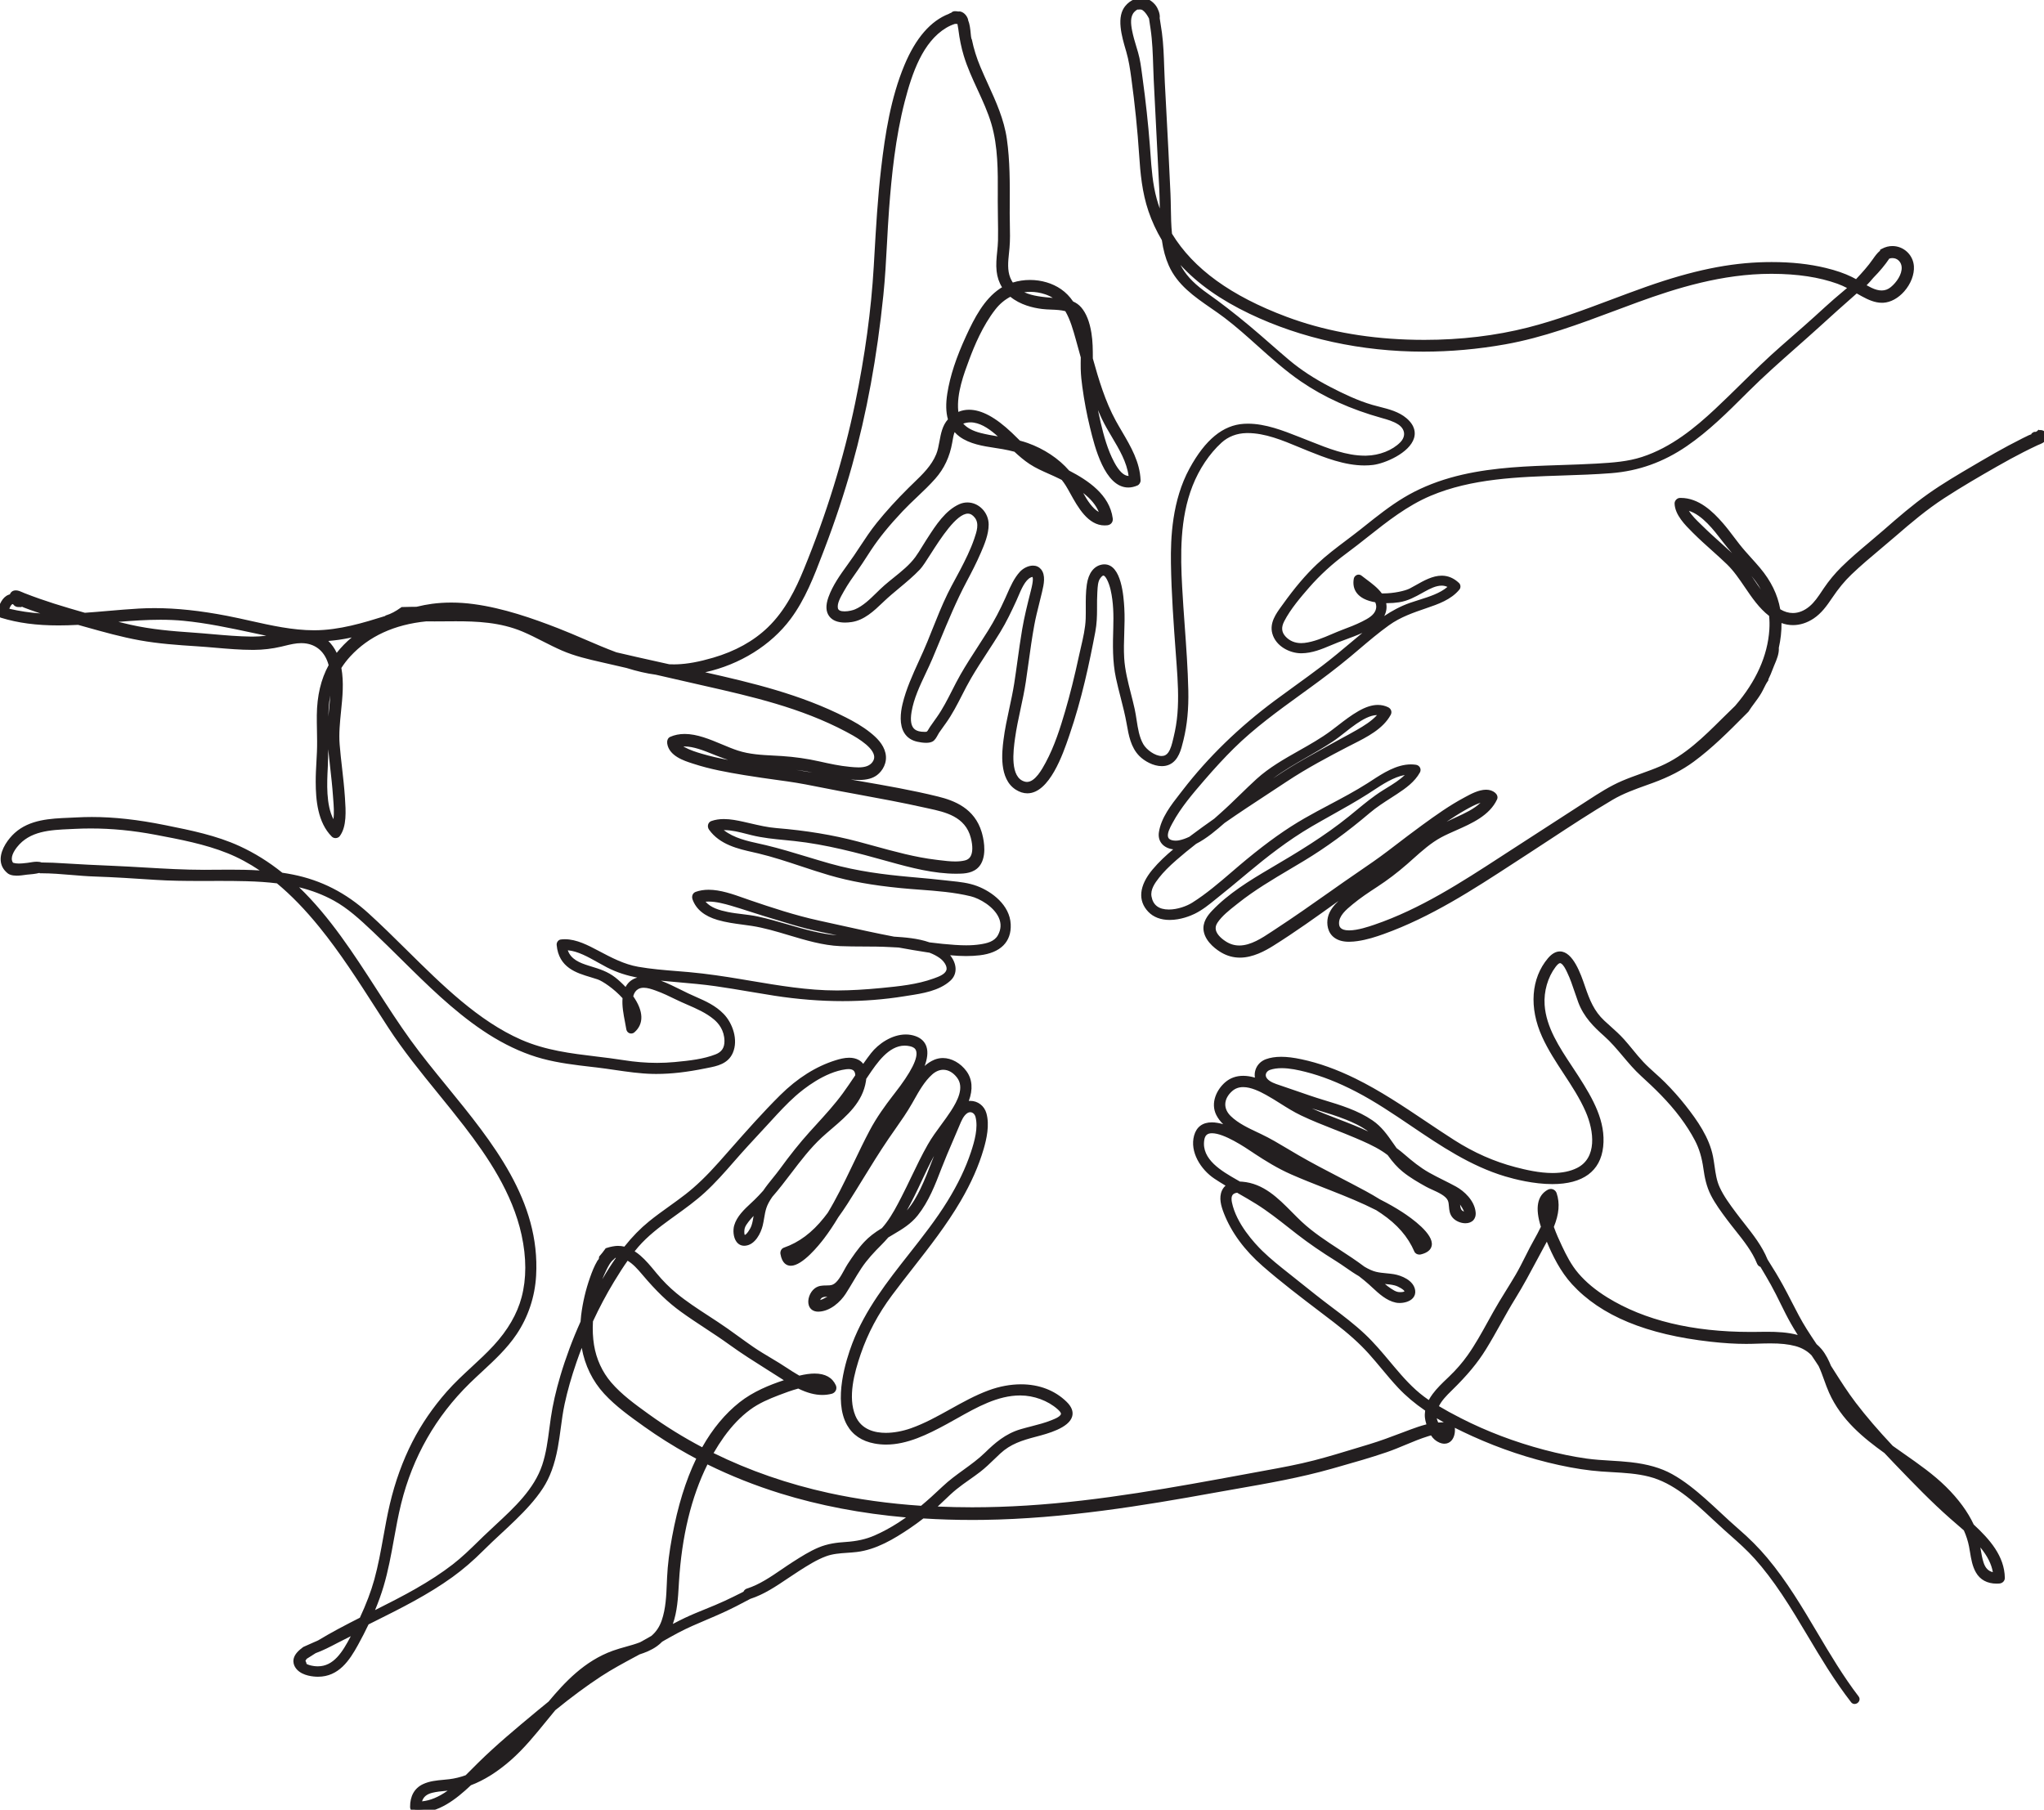
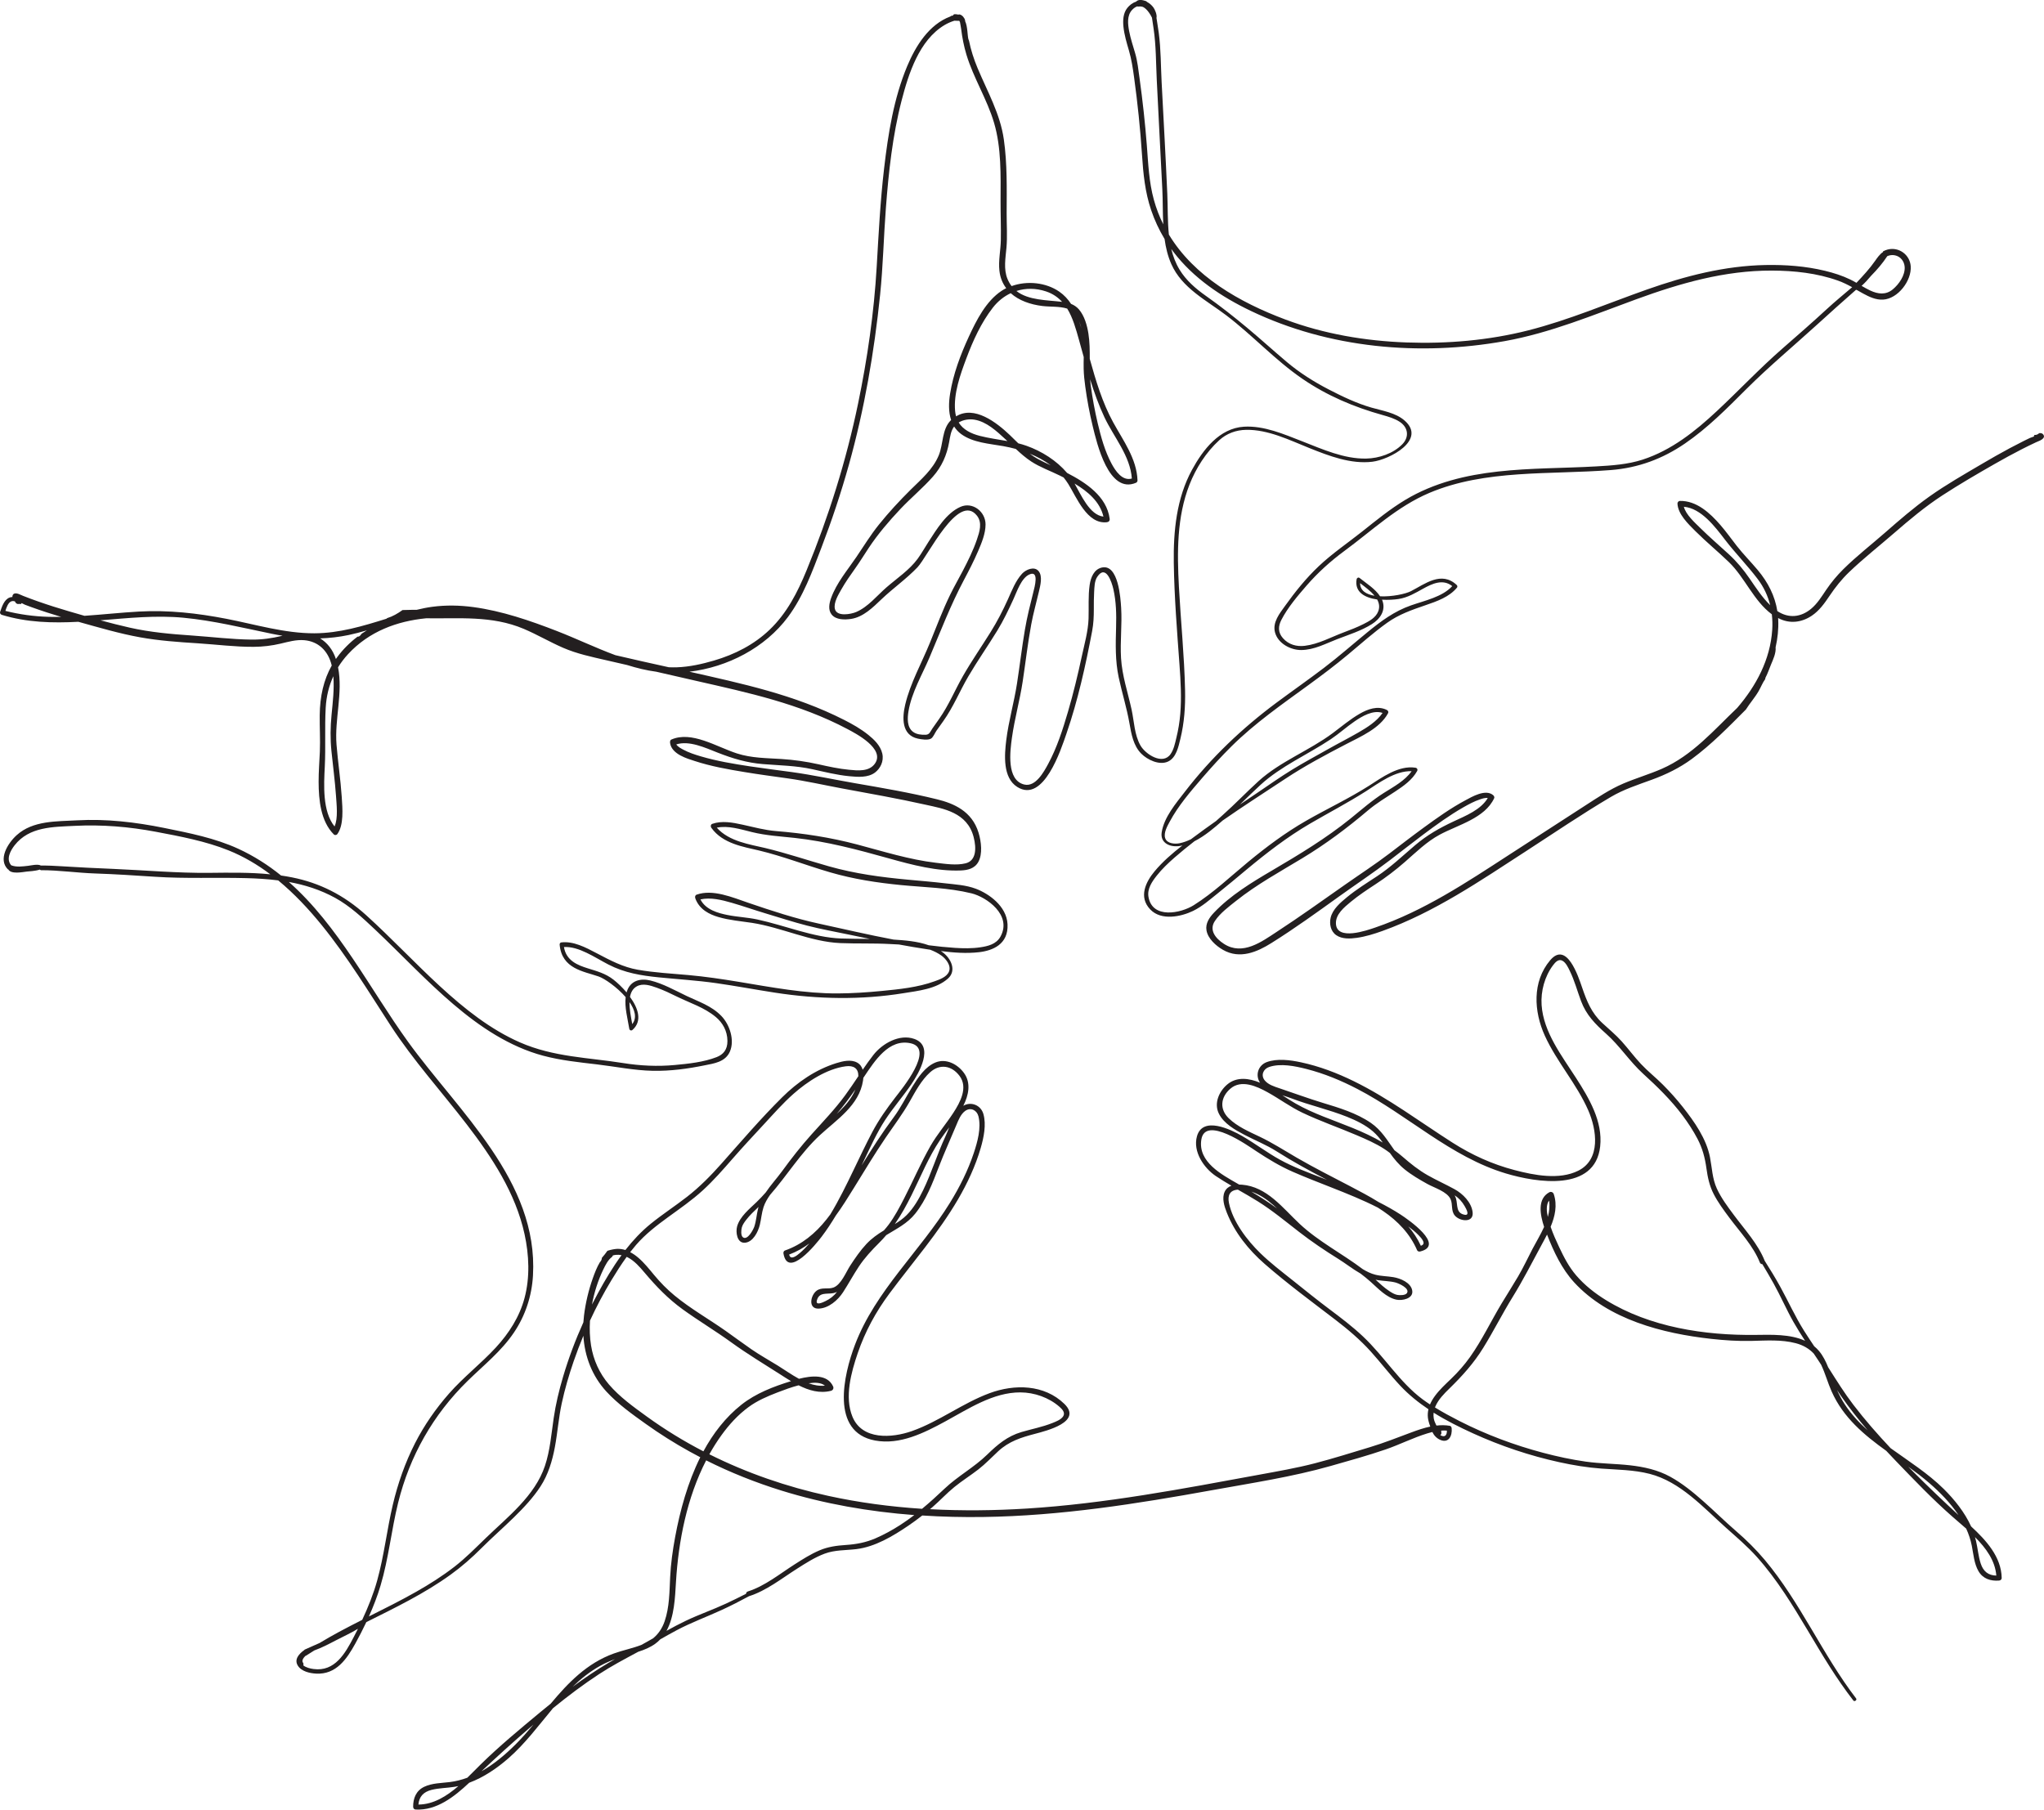
<svg xmlns="http://www.w3.org/2000/svg" version="1.1" id="Layer_1" x="0px" y="0px" viewBox="0 0 1356.15 1200.83" style="enable-background:new 0 0 1356.15 1200.83;" xml:space="preserve">
  <style type="text/css">
	.st0{fill:#231F20;}
</style>
  <g>
-     <path class="st0" d="M277.35,1202.83c-0.59,0-1.18-0.02-1.78-0.05c-1.97-0.11-3.47-1.76-3.48-3.83   c-0.04-7.18,2.88-12.38,8.45-15.05c4.35-2.08,9.11-2.52,13.72-2.94c1.32-0.12,2.63-0.24,3.91-0.4c3.55-0.44,7.17-1.32,10.78-2.62   c1.62-1.58,3.2-3.17,4.73-4.71c1.26-1.26,2.48-2.5,3.68-3.68c11.98-11.79,25.16-22.75,37.91-33.35l1.59-1.32   c2.15-1.79,4.47-3.69,7.09-5.8c10.7-12.76,23.7-26.92,42.66-33.76c2.84-1.03,5.78-1.85,8.61-2.64c3.14-0.88,6.38-1.78,9.42-2.96   c1.04-0.57,2.08-1.14,3.11-1.72c1.46-0.82,2.92-1.65,4.37-2.48c3.15-2.62,5.48-6.09,6.93-10.34c2.68-7.81,3.04-16.41,3.38-24.72   c0.06-1.35,0.11-2.7,0.18-4.04c0.4-8.16,1.45-16.67,3.32-26.76c3.76-20.31,9-37.27,16-51.78c-1.85-0.98-3.68-1.96-5.44-2.94   c-10.02-5.55-19.82-11.73-29.11-18.35l-0.16-0.12c-9.16-6.54-18.64-13.29-26.32-21.62c-7.75-8.4-12.83-18.82-14.93-30.48   c-1.26,3.27-2.44,6.49-3.52,9.63c-3.38,9.82-5.94,18.84-7.83,27.59c-1.13,5.24-1.86,10.68-2.56,15.94   c-0.58,4.31-1.17,8.76-1.99,13.13c-2.09,11.18-5.21,19.68-9.8,26.75c-5.21,8.02-11.99,15.06-17.95,20.89   c-3.25,3.19-6.63,6.33-9.9,9.36c-3.85,3.57-7.82,7.26-11.58,11.03c-6.85,6.87-13.6,12.67-20.62,17.75   c-16.26,11.75-34.37,20.79-51.9,29.53l-3.79,1.89c-2.11,4.44-4.46,9.02-7.01,13.64c-5.62,10.2-12.77,21.08-26.52,21.08   c-0.44,0-0.88-0.01-1.33-0.03c-3.86-0.2-10.8-1.28-13.85-6.33c-1.48-2.45-2.83-7.34,4.59-12.73c0.28-0.32,0.61-0.57,1-0.74   c2.05-0.93,4.1-1.84,6.16-2.74c1.18-0.52,2.36-1.04,3.53-1.56c4.33-2.6,8.71-5.1,13.02-7.42c5.16-2.78,10.27-5.39,14.65-7.61   c4.27-9.19,7.41-17.48,9.58-25.33c2.56-9.26,4.3-18.91,5.98-28.24c1.29-7.15,2.61-14.54,4.31-21.75   c3.5-14.9,8.54-28.83,14.96-41.39c5.95-11.65,13.62-22.85,22.8-33.29c5.2-5.92,11.02-11.29,16.64-16.49   c4.88-4.51,9.92-9.17,14.48-14.13c9.37-10.16,15.6-20.92,18.54-31.98c3.28-12.35,3.28-26.28-0.01-41.4   c-6.06-27.83-22.6-52.04-37.98-72.06c-5.66-7.36-11.62-14.69-17.39-21.79c-11.38-13.99-23.15-28.46-33.19-43.91   c-2.78-4.27-5.53-8.57-8.29-12.86c-11.58-18.04-23.55-36.69-37.25-53.57c-9.5-11.71-18.74-21.23-28.21-29.09   c-6.05-0.76-12.53-1.21-20.32-1.42c-6.14-0.17-12.25-0.19-16.89-0.19c-2.36,0-4.73,0.01-7.09,0.01c-2.37,0.01-4.73,0.01-7.1,0.01   c-9.4,0-19.49-0.09-29.64-0.75l-1.46-0.1c-12.53-0.82-25.49-1.67-38.21-2.09c-5.25-0.17-10.58-0.62-15.73-1.05   c-6.53-0.55-13.29-1.11-19.86-1.11l-0.97,0l-0.34-0.24c-2.47,0.68-5.76,0.94-7.45,1.08c-0.33,0.03-0.58,0.04-0.71,0.06   c-0.33,0.04-0.73,0.1-1.18,0.16c-1.54,0.22-3.64,0.53-5.72,0.53c-3.09,0-5.31-0.72-6.62-2.15H4.41l-0.59-0.58   c-2.32-2.32-3.46-5.19-3.38-8.52c0.16-6.54,5.12-13.29,9.31-17.08c9.96-9,23.83-9.58,36.06-10.09c1.76-0.07,3.51-0.15,5.22-0.24   c3.25-0.18,6.6-0.27,9.95-0.27c14.68,0,30.5,1.75,48.37,5.36l1.05,0.21c16.33,3.29,33.21,6.7,48.52,13.74   c10.01,4.6,19.3,10.38,28.39,17.67c2.44,0.36,4.71,0.75,6.94,1.2c18.88,3.77,35.27,12.14,50.1,25.59   c8.68,7.87,17.3,16.4,25.64,24.64c23.33,23.08,47.46,46.94,75.79,59.36c16.18,7.1,33.21,9.15,49.69,11.13   c5.97,0.72,12.14,1.46,18.2,2.43c7.55,1.21,15.04,1.82,22.27,1.82c3.91,0,7.83-0.18,11.63-0.54c10.14-0.95,19.18-1.98,27.18-5.1   c4.09-1.59,5.97-4.42,5.91-8.91c-0.08-7.04-3.84-11.65-6.98-14.28c-5.23-4.38-11.57-7.14-17.7-9.8c-2.49-1.08-5.06-2.2-7.5-3.4   c-4.23-2.08-8.75-4.26-13.38-5.92c-2.79-1-5.51-1.9-8.01-1.9c-1.42,0-2.62,0.29-3.67,0.9c-1.64,0.94-2.71,2.5-3.28,4.77   c6.9,9.85,7.19,18.31,0.78,23.9c-0.59,0.52-1.36,0.8-2.16,0.8c-1.62,0-2.95-1.18-3.23-2.87c-0.25-1.51-0.55-3.07-0.86-4.71   c-1.01-5.26-2.06-10.7-1.63-15.86c-5.67-6.31-13.26-11.33-16.49-12.46c-1.47-0.51-3.02-0.97-4.67-1.47   c-9.44-2.82-21.19-6.34-22.55-21.38c-0.16-1.73,1.1-3.42,2.7-3.63c0.9-0.12,1.83-0.18,2.77-0.18c7.77,0,15.43,4.05,22.19,7.62   c8.77,4.64,17.06,9.02,26.49,10.67c8.46,1.48,17.11,2.18,25.48,2.85c2.65,0.21,5.3,0.43,7.95,0.66c12.22,1.1,24.31,2.98,33.49,4.5   c2.54,0.42,5.08,0.85,7.62,1.28c18.69,3.15,38.03,6.41,56.88,6.41l1,0c8.75-0.05,18.17-0.58,28.83-1.62   c11.66-1.14,23.72-2.31,34.72-6.32l0.54-0.2c2.7-0.97,6.79-2.45,7.84-5.17c1.06-2.77-1.91-6.46-4.36-8.2   c-2-1.42-4.23-2.58-6.82-3.56l-1.99-0.3c-5.68-0.86-11.71-1.88-18.44-3.12c-0.87-0.05-1.73-0.09-2.58-0.13   c-1.06-0.05-2.1-0.11-3.12-0.16c-5.93-0.34-11.97-0.36-17.81-0.38c-4.98-0.02-10.14-0.04-15.24-0.25   c-11.47-0.48-22.93-3.91-34.01-7.22c-8.14-2.44-16.56-4.96-24.79-6.22c-1.98-0.31-3.97-0.57-5.95-0.83   c-5.43-0.72-11.05-1.47-16.61-3.1c-8.74-2.57-14.16-6.98-16.58-13.5c-0.43-1.16-0.42-2.34,0.04-3.32c0.4-0.85,1.11-1.5,2.01-1.82   c2.59-0.93,5.48-1.4,8.58-1.4c7.83,0,16.15,2.95,23.49,5.55c1.32,0.47,2.61,0.93,3.88,1.36c13.94,4.77,30.14,10.14,45.93,13.57   c4.73,1.03,9.48,2.08,14.24,3.14c11.62,2.58,23.63,5.25,35.47,7.49c6.99,0.46,15.65,1.04,23.55,3.81   c5.98,0.77,11.52,1.32,16.93,1.68c2.74,0.18,5.15,0.27,7.35,0.27c3.38,0,6.38-0.2,9.19-0.63c4.52-0.68,9.53-1.77,11.92-6.12   c2.09-3.81,2.29-7.68,0.61-11.5c-3.32-7.52-12.89-12.88-18.64-14.28c-11.02-2.69-22.54-3.55-33.67-4.38   c-4.19-0.31-8.52-0.63-12.74-1.05c-18.91-1.86-33.55-4.49-47.45-8.54c-6.29-1.83-12.62-3.93-18.74-5.96   c-9.26-3.07-18.84-6.24-28.35-8.51c-1.09-0.26-2.22-0.51-3.39-0.78c-9.87-2.22-22.16-4.99-29.29-14.97   c-0.75-1.05-0.97-2.37-0.6-3.53c0.34-1.06,1.11-1.86,2.13-2.22c2.53-0.88,5.25-1.31,8.32-1.31c4.41,0,8.92,0.92,12.8,1.77   c1.59,0.35,3.17,0.72,4.74,1.08c5.91,1.37,11.48,2.67,17.26,3.14c19.76,1.61,37.5,4.55,54.25,8.98c3.5,0.93,6.99,1.89,10.49,2.85   c13.56,3.73,27.59,7.59,41.41,9.21c0.67,0.08,1.36,0.16,2.05,0.25c3.46,0.42,7.04,0.86,10.48,0.86c2.49,0,4.61-0.23,6.49-0.7   c1.64-0.41,2.82-1.25,3.62-2.58c1.54-2.58,1.62-6.96,0.24-12.35c-3.64-14.23-17.06-17.15-27.84-19.49   c-0.81-0.18-1.6-0.35-2.37-0.52c-15.01-3.37-30.33-6.19-45.14-8.91c-3.52-0.65-7.03-1.29-10.55-1.95   c-3.92-0.73-7.9-1.52-11.75-2.29c-7.91-1.58-16.09-3.21-24.11-4.34l-5.33-0.74c-7.63-1.06-15.52-2.16-23.29-3.44   c-11.45-1.9-22.62-3.89-33.44-7.44l-1-0.32c-5.38-1.72-15.38-4.92-16.62-13.15c-0.25-1.68,0.25-3.7,1.94-4.45   c2.91-1.29,6.15-1.94,9.61-1.94c8.24,0,16.71,3.54,24.9,6.97c3.67,1.54,7.14,2.99,10.47,4.07c7.67,2.49,15.78,2.91,23.62,3.31   c1.84,0.09,3.68,0.19,5.5,0.31c8.58,0.56,16.72,1.73,24.9,3.56c7.11,1.6,13.53,2.97,19.99,3.58l0.39,0.04   c1.82,0.17,3.69,0.35,5.58,0.35c4.6,0,7.55-1.14,9.31-3.59c1.03-1.44,1.35-2.91,0.98-4.48c-1.56-6.62-14.09-13.25-18.21-15.43   l-0.33-0.18c-30.12-15.96-62.72-23.36-94.25-30.51l-4.52-1.03c-9.14-2.08-18.27-4.17-27.41-6.27c-6.16-0.83-12.54-2.3-19.51-4.48   l-13.86-3.19l-2.84-0.65c-8.62-1.96-17.54-4-26.14-7.73c-4.28-1.86-8.54-4.02-12.65-6.11c-4.37-2.22-8.89-4.52-13.38-6.42   c-15.02-6.35-30.8-6.88-44.41-6.88c-2.35,0-4.71,0.02-7.05,0.04c-2.35,0.02-4.7,0.04-7.05,0.04c-1.79,0-3.58-0.01-5.37-0.04   c-21.24,2.1-38.22,9.91-50.46,23.21c-2.21,2.4-4.21,4.99-5.95,7.72c1.74,9.57,0.75,19.28-0.21,28.68   c-0.74,7.3-1.51,14.86-0.93,22.09c0.42,5.23,1.02,10.56,1.61,15.71c0.7,6.2,1.43,12.61,1.85,18.95l0.07,1.03   c0.56,8.33,1.26,18.71-3.42,25.06c-0.64,0.87-1.7,1.38-2.85,1.38c-0.95,0-1.83-0.36-2.48-1c-9.38-9.39-10.63-24.32-10.67-36.27   c-0.02-4.6,0.24-9.18,0.49-13.62c0.12-2.17,0.24-4.34,0.33-6.52c0.19-4.62,0.1-9.38,0.01-13.98c-0.07-3.31-0.13-6.74-0.1-10.11   c0.15-12.97,2.71-23.86,7.85-33.26c-2.33-8.63-8.06-13.78-16.19-14.52c-0.63-0.06-1.29-0.09-1.95-0.09   c-3.72,0-7.33,0.88-11.15,1.81c-0.71,0.17-1.41,0.34-2.12,0.51c-5.95,1.4-12.08,2.13-18.22,2.16l-0.85,0   c-8.07,0-16.3-0.71-24.26-1.39c-4.04-0.35-8.21-0.71-12.29-0.97c-13.67-0.87-25.99-1.77-38.35-3.99c-12-2.16-24.13-5.56-35.86-8.85   c-1.67-0.47-3.34-0.94-5-1.4c-4.73,0.25-8.99,0.37-13,0.37c-14.74,0-26.86-1.62-38.16-5.09c-0.95-0.29-1.75-0.97-2.21-1.87   c-0.43-0.84-0.5-1.78-0.2-2.64l0.2-0.57c1.24-3.6,2.93-8.54,7.31-10.2c0.26-0.1,0.53-0.18,0.8-0.25c0.47-1.27,1.47-2.21,2.74-2.51   c0.37-0.09,0.77-0.13,1.17-0.13c1.64,0,3.2,0.71,4.58,1.33c0.4,0.18,0.79,0.36,1.16,0.5c3.26,1.28,6.67,2.54,10.12,3.75   c6.07,2.13,12.58,4.21,19.9,6.36c3.36,0.99,6.73,1.97,10.1,2.93c5.13-0.35,10.34-0.8,15.39-1.24c6.68-0.58,13.59-1.17,20.41-1.56   c3.39-0.19,6.89-0.29,10.38-0.29c14.57,0,30.32,1.68,48.15,5.12c5.14,0.99,10.37,2.16,15.42,3.29c13.82,3.09,28.1,6.29,42.3,6.29   l0.25,0c16.55-0.04,32.63-5.01,46.86-9.45l0.4-0.38l0.45-0.14c3.07-0.94,6.14-2.56,9.64-5.08l0.49-0.35l0.6-0.02   c2.09-0.08,4.12-0.13,6.03-0.14c1.08-0.01,2.16-0.02,3.24-0.03c3.76-0.91,7.15-1.56,10.34-1.98c4.14-0.55,8.44-0.82,12.77-0.82   c4.83,0,9.85,0.34,14.91,1.03c19.8,2.66,39.36,9.58,55.88,15.99c5.96,2.31,11.92,4.88,17.69,7.36c6.86,2.95,13.95,6,21.04,8.63   c9.04,2.15,18.25,4.19,27.16,6.17c2.65,0.59,5.3,1.18,7.95,1.77c1,0.04,2.01,0.06,3.01,0.06c0.68,0,1.36-0.01,2.04-0.03   c7.02-0.24,14.66-1.64,24.06-4.39c14.61-4.27,26.78-11.02,36.19-20.06c11.8-11.33,18.74-25.89,23.97-38.64   c15-36.53,26.45-73.62,34.05-110.25c6.51-31.38,10.66-61.87,12.33-90.62l0.37-6.38c1.11-19.34,2.26-39.34,4.55-58.95   c2.65-22.62,6.35-46.56,15.45-68.35c7.48-17.91,17.39-29.33,29.44-33.96c0.53-0.39,1.09-0.6,1.58-0.72c0.55-0.61,1.33-1,2.2-1.04   c0.15-0.01,0.3-0.01,0.45-0.01c0.67,0,1.37,0.07,2.06,0.22c0.22-0.04,0.44-0.07,0.67-0.07c0.26,0,0.53,0.03,0.79,0.09   c2.58,0.61,4.52,3.2,5.03,5.34c0.05,0.22,0.08,0.44,0.1,0.65c1.06,2.48,1.37,5.76,1.63,8.43c0.13,1.37,0.26,2.66,0.45,3.42   c0.03,0.14,0.09,0.26,0.18,0.43l0.16,0.28l0.06,0.31c1.18,5.81,3.06,11.83,5.6,17.89c1.61,3.85,3.38,7.72,5.08,11.47   c5.22,11.45,10.62,23.29,12.47,36.33c2.07,14.53,1.99,29.36,1.92,43.71c-0.01,1.88-0.02,3.75-0.03,5.63   c-0.01,2.41,0.05,4.89,0.1,7.29c0.11,5.11,0.22,10.4-0.23,15.61c-0.1,1.13-0.22,2.27-0.34,3.42c-0.59,5.63-1.2,11.44,0.89,16.5   c0.46,1.1,1,2.14,1.63,3.09c3.63-1.13,7.46-1.71,11.41-1.71c7.59,0,14.92,2.18,20.63,6.14c3.09,2.14,5.7,4.81,7.97,8.14   c2.16,0.95,3.92,2.23,5.38,3.92c3.32,3.84,5.6,9.59,6.79,17.08c0.87,5.47,0.93,10.85,0.92,16.8c3.86,13.9,8.23,28.53,15.25,41.36   c1.31,2.39,2.74,4.83,4.13,7.19c5.82,9.92,11.84,20.18,12.31,32.28c0.06,1.46-0.85,2.93-2.15,3.49c-2.04,0.87-4.06,1.32-6.01,1.32   c-15.7,0-22.41-27.52-25.27-39.27l-0.19-0.78c-2.09-8.54-3.78-17.53-5.03-26.71c-0.45-3.27-0.97-7.59-1.07-11.98   c-0.06-2.47-0.01-4.98,0.03-7.4l0-0.18l-1.2-4.35c-0.63-2.28-1.26-4.55-1.89-6.82l-0.13-0.48c-1.85-6.61-3.76-13.43-7.04-19.04   c-2.9-0.78-6.2-0.91-9.39-1.04c-2-0.08-4.08-0.16-6.05-0.41c-6.06-0.74-14.48-2.76-21.01-8.1c-3.85,2.02-7.21,4.87-10.02,8.49   c-8.42,10.84-13.88,24.1-17.26,33.14c-3.54,9.47-8.4,22.44-7.32,34.04c0.02,0.24,0.05,0.47,0.08,0.71   c2.23-0.95,4.61-1.42,7.11-1.42c8.26,0,17.56,5.01,28.44,15.31c1.27,1.21,2.54,2.45,3.8,3.71c0.5,0.49,1,0.99,1.5,1.48   c1.83,0.48,3.5,0.99,5.08,1.55c10.92,3.88,20.7,10.37,27.57,18.32c12.45,6.47,26.84,15.91,28.94,31.69   c0.16,1.18-0.11,2.24-0.76,3.09c-0.66,0.85-1.65,1.37-2.85,1.51c-0.59,0.07-1.18,0.1-1.76,0.1c-11.06,0-17.8-12.19-22.72-21.08   c-1.08-1.96-2.1-3.8-3.06-5.33c-0.8-1.28-1.7-2.55-2.68-3.78c-0.73-0.37-1.45-0.73-2.17-1.08c-2.06-1.02-4.25-1.99-6.37-2.93   c-4.31-1.91-8.77-3.89-12.77-6.52c-3.8-2.49-7.22-5.51-10.09-8.18c-2.5-0.66-5.09-1.23-7.71-1.7c-1.69-0.3-3.41-0.56-5.23-0.84   c-7.85-1.2-16.74-2.56-23.5-7.51c-1.19-0.87-2.27-1.86-3.24-2.97c-0.71,1.83-1.06,3.92-1.41,5.97l-0.17,0.98   c-1.66,9.44-5.34,17.28-11.26,23.98c-3.79,4.29-8,8.28-12.07,12.14c-3.21,3.04-6.52,6.18-9.57,9.42   c-8.86,9.4-15.46,17.5-20.77,25.5c-1.05,1.59-2.08,3.18-3.11,4.77c-1.88,2.91-3.82,5.92-5.89,8.84c-3.46,4.86-6.54,9.26-9.17,13.93   l-0.42,0.75c-1.79,3.15-4.25,7.46-3.6,10.59c0.29,1.38,1.78,2.08,4.45,2.08c2.77,0,5.68-0.81,6.95-1.36   c5.33-2.29,9.8-6.66,14.12-10.89c1.75-1.71,3.56-3.49,5.41-5.09c1.98-1.73,4.1-3.43,6.15-5.08c5.16-4.15,10.5-8.44,14.29-13.61   c1.62-2.21,3.11-4.64,4.54-6.99c0.85-1.39,1.7-2.78,2.58-4.13l1.16-1.79c5.2-8.07,11.67-18.11,20.95-22.2   c1.71-0.75,3.49-1.13,5.31-1.13c3.6,0,7.07,1.48,9.76,4.18c2.78,2.78,4.37,6.6,4.36,10.48c-0.01,6.64-2.86,13.27-5.15,18.59   c-2.92,6.8-6.38,13.46-9.37,19.07c-6.83,12.82-12.45,26.41-17.9,39.56c-1.62,3.92-3.25,7.85-4.91,11.78   c-1.38,3.25-2.94,6.55-4.45,9.74c-3.89,8.24-7.92,16.76-9.38,25.56c-0.99,5.96-0.26,9.77,2.21,11.66c1.4,1.07,3.48,1.59,6.33,1.59   c0.27,0,0.54,0,0.8-0.01c0.85-0.02,1.06-0.21,1.99-1.82c0.27-0.47,0.56-0.96,0.9-1.46c1.03-1.52,2.09-3.01,3.16-4.5   c0.47-0.66,0.93-1.31,1.4-1.97c3.91-5.54,7-11.63,10-17.52c1.79-3.52,3.64-7.16,5.66-10.7c3.65-6.38,7.7-12.63,11.62-18.68   c2.25-3.48,4.58-7.07,6.8-10.64c4.1-6.59,7.7-13.4,11.31-21.42c0.38-0.83,0.75-1.69,1.13-2.55c2.32-5.28,4.72-10.74,8.62-14.99   c1.85-2.01,5.24-4.05,8.63-4.05c2.15,0,3.97,0.82,5.29,2.38c3.34,3.96,1.84,10.34,0.85,14.56l-0.17,0.75   c-0.6,2.58-1.25,5.18-1.88,7.69c-1.15,4.59-2.34,9.34-3.21,14.08c-1.5,8.16-2.66,16.53-3.78,24.63c-0.59,4.27-1.2,8.68-1.85,13.02   c-0.92,6.09-2.22,12.18-3.49,18.07c-1.37,6.36-2.78,12.94-3.68,19.46c-1.08,7.85-3.63,26.22,6.66,28.74   c0.44,0.11,0.88,0.16,1.31,0.16c5.43,0,10.09-8.63,12.33-12.78c5.98-11.06,9.84-23.49,13-34.26c3.2-10.93,6.2-22.96,9.17-36.76   c0.39-1.82,0.82-3.65,1.25-5.5c1.46-6.27,2.96-12.76,3.17-18.99c0.08-2.48,0.07-5.02,0.06-7.49c-0.02-4.99-0.04-10.14,0.7-15.23   c1.08-7.42,4.57-12.1,9.82-13.17c0.62-0.13,1.24-0.19,1.84-0.19c11.45,0,12.77,21.72,13.2,28.86c0.34,5.66,0.15,11.36-0.03,16.88   c-0.18,5.4-0.37,10.98-0.04,16.42c0.48,8,2.51,15.94,4.47,23.62c0.86,3.35,1.74,6.82,2.5,10.27c0.51,2.35,0.89,4.82,1.26,7.2   c0.86,5.59,1.74,11.36,4.43,16.05c2.13,3.71,7.78,7.87,12.17,7.87c1.87,0,3.31-0.76,4.4-2.31c1.71-2.44,2.49-5.73,3.25-8.91   l0.29-1.21c1.27-5.17,2.13-10.45,2.56-15.68c0.89-10.84,0.23-21.84-0.52-32.17l-0.53-7.21c-1.46-19.82-2.96-40.32-3.27-60.48   c-0.25-16.79,0.75-41.58,12.34-62.83c10.41-19.1,22.22-28.79,36.1-29.63c0.86-0.05,1.75-0.08,2.64-0.08   c11.69,0,23.42,4.62,33.77,8.7c1.04,0.41,2.07,0.82,3.1,1.22c1.58,0.62,3.17,1.25,4.77,1.88c11.65,4.64,23.7,9.43,36,9.43   c0.3,0,0.61,0,0.92-0.01c8.68-0.17,17.31-3.56,22.51-8.85c1.85-1.88,2.74-4.08,2.52-6.2c-0.23-2.15-1.59-4.15-3.83-5.63   c-3.28-2.16-7.45-3.32-10.81-4.26c-20.78-5.8-38.39-13.76-53.82-24.33c-10.2-6.99-19.54-15.36-28.57-23.46   c-7.11-6.38-14.47-12.98-22.15-18.8c-2.88-2.19-5.98-4.32-8.97-6.39c-10.94-7.56-22.25-15.37-27.96-28.27   c-2.18-4.91-3.68-10.41-4.58-16.8c-3.63-6.07-6.61-12.52-8.87-19.16c-4.28-12.6-5.41-25.38-6.2-37.39   c-1.08-16.43-2.83-33.63-5.22-51.11c-0.81-5.96-1.68-11.78-3.35-17.49l-0.22-0.74c-1.46-4.99-2.97-10.14-3.51-15.49   c-0.61-6.03,0.37-10.56,2.99-13.86c1.7-2.14,3.97-3.81,6.28-4.65c0.79-0.72,2.04-1.41,3.94-1.41c1.47,0,2.92,0.4,4.13,0.79   c0.58,0.19,1.11,0.51,1.55,0.93c1.85,1.04,3.4,2.43,4.63,4.12c0.98,1.36,2.86,5.18,2.41,8.12c0.2,1.33,0.41,2.67,0.62,3.99   c0.3,1.87,0.61,3.81,0.86,5.69c1.01,7.62,1.27,15.45,1.52,23.03c0.11,3.28,0.22,6.67,0.4,9.97c0.31,5.95,0.63,11.91,0.95,17.87   c0.98,18.38,1.99,37.38,2.81,56.06c0.14,3.15,0.19,6.4,0.25,9.55c0.09,5.58,0.19,11.34,0.75,16.9   c14.19,23.25,39.08,41.29,76.06,55.14c23.97,8.97,50.8,14.05,79.75,15.09c3.88,0.14,7.79,0.21,11.62,0.21   c24.17,0,47.28-2.76,68.68-8.2c18.72-4.76,37.14-11.68,54.96-18.37c7.69-2.89,15.65-5.88,23.53-8.66   c30.81-10.86,55.26-15.91,79.29-16.36c1.32-0.03,2.65-0.04,3.97-0.04c13.3,0,25.07,1.28,35.96,3.92c6.7,1.62,12.33,3.56,17.19,5.93   c1,0.49,1.96,1,2.84,1.49c4.18-4.46,7.94-8.62,11.22-13.34l0.13-0.18c1.02-1.47,2.64-3.8,4.62-5.4l-0.03-0.57l1.1-0.6   c1.19-0.65,2.41-1.14,3.64-1.45c1.14-0.28,2.3-0.43,3.46-0.43c7.48,0,13.74,5.86,14.25,13.35c0.38,5.49-2.03,11.76-6.44,16.77   c-3.95,4.48-8.96,7.22-13.77,7.5c-0.32,0.02-0.65,0.03-0.97,0.03c-4.82,0-9.26-2.07-13.35-4.3c-1.15-0.63-2.28-1.27-3.41-1.9   c-8.62,7.53-17.14,15.24-25.13,22.51c-5.04,4.57-10.21,9.14-15.21,13.56c-10.47,9.25-21.29,18.82-31.35,28.84l-1.84,1.83   c-12.14,12.11-24.69,24.64-39.25,34.6c-15.55,10.63-31.95,16.49-50.15,17.92c-10.65,0.83-21.62,1.2-32.22,1.54   c-29.68,0.98-60.36,1.99-87.52,13.46c-15.53,6.56-28.8,17.06-41.63,27.21c-4.64,3.67-9.44,7.47-14.29,11.04   c-9.35,6.88-17.7,14.53-24.84,22.75c-5.14,5.93-12.19,14.04-16.44,22.33c-2,3.9-1.76,7.05,0.76,9.89   c2.64,2.98,6.28,4.55,10.52,4.55c0.71,0,1.45-0.04,2.18-0.13c6.19-0.74,12.25-3.32,18.11-5.83c2.38-1.01,4.84-2.06,7.26-2.97   c4.19-1.56,8.63-3.27,12.87-5.39c4.02-2.02,7.74-4.11,8.98-7.61c0.62-1.73,0.54-3.39-0.25-5.17c-5.88-1-10.05-3.12-12.39-6.33   c-1.85-2.53-2.48-5.62-1.88-9.2c0.27-1.61,1.66-2.82,3.22-2.82c0.71,0,1.4,0.25,1.98,0.71c1.03,0.82,2.12,1.64,3.28,2.5   c3.51,2.62,7.45,5.56,10.14,9.25c0.33,0.01,0.66,0.01,0.98,0.01c6.92,0,14.48-1.69,17.52-3.25c1.33-0.68,2.7-1.46,4.15-2.28   c5.18-2.93,11.06-6.25,17.1-6.25c4.2,0,8.04,1.62,11.43,4.83c1.19,1.12,1.33,3.11,0.33,4.35c-5.51,6.77-14.21,9.75-21.88,12.37   c-8.87,3.04-17.25,5.9-24.89,11.38c-6.86,4.91-13.4,10.47-19.73,15.84c-2,1.7-4,3.4-6.01,5.08c-9.3,7.77-18.95,14.93-26.32,20.3   c-2.04,1.49-4.09,2.97-6.13,4.45c-15.34,11.11-31.2,22.61-44.76,36.03c-6.19,6.12-12.58,13.03-19.56,21.13   c-7.64,8.87-15.55,18.04-21.09,28.36l-0.27,0.5c-1.29,2.39-3.46,6.39-2.66,8.9c0.67,2.08,3.74,2.31,5.03,2.31   c0.78,0,1.56-0.08,2.26-0.22c2.22-0.45,4.47-1.24,6.86-2.39l1.59-1.2c4.51-3.38,9.37-6.9,14.87-10.76   c0.66-0.59,1.31-1.17,1.95-1.74c0.77-0.69,1.53-1.37,2.28-2.03c4.41-3.91,8.71-8.09,12.86-12.13c3.55-3.45,7.22-7.02,10.96-10.43   c8.4-7.64,18.48-13.34,28.22-18.85c7.17-4.05,14.58-8.25,21.15-13.13c1.58-1.18,3.14-2.38,4.7-3.59c4.26-3.3,8.67-6.71,13.54-9.49   c4.82-2.76,9.05-4.1,12.92-4.1c2.39,0,4.67,0.52,6.77,1.53c1,0.49,1.73,1.28,2.03,2.24c0.29,0.91,0.19,1.9-0.29,2.79   c-5.08,9.35-15.68,14.71-25.03,19.44c-1.2,0.61-2.38,1.2-3.53,1.8c-12.61,6.54-27.17,14.26-40.33,22.98   c-3.95,2.62-7.93,5.22-11.91,7.84c-9.72,6.37-19.76,12.95-29.43,19.7c-5.22,4.55-11.69,10.19-18.87,13.85   c-4.69,3.65-8.95,7.15-13,10.68c-5.09,4.44-8.66,8.07-11.58,11.77c-2.85,3.63-5.83,7.88-5.04,12.44c1,5.77,4.88,8.7,11.53,8.7   c5.71,0,11.87-2.27,15.45-4.52c9.37-5.89,18.04-13.34,26.42-20.54c3.15-2.7,6.4-5.5,9.64-8.16c14.47-11.91,26.35-20.34,38.52-27.33   c5.5-3.16,11.19-6.18,16.69-9.09c8.32-4.41,16.93-8.98,24.98-14.1c0.92-0.59,1.87-1.21,2.85-1.84   c7.33-4.78,16.45-10.72,26.03-10.72c1.14,0,2.28,0.09,3.38,0.25c1.17,0.18,2.17,0.9,2.68,1.92c0.5,1.01,0.46,2.2-0.09,3.19   c-3.46,6.25-9.39,10.48-15.17,14.28c-1.33,0.87-2.65,1.73-3.98,2.58c-4.98,3.2-9.68,6.23-14.07,9.95   c-14.93,12.67-29.19,23.05-43.6,31.76c-3.01,1.82-6.04,3.62-9.07,5.41c-11.75,6.97-23.91,14.17-34.65,22.72l-1.58,1.25   c-4.34,3.42-9.26,7.3-12.21,11.76c-1.05,1.59-1.4,3.14-1.07,4.73c0.54,2.55,2.88,5.26,6.59,7.65c2.84,1.83,5.79,2.72,9,2.72   c7.56,0,15.01-4.92,21.58-9.27c0.67-0.44,1.33-0.88,1.97-1.3c12.59-8.22,25.07-17.01,37.14-25.52c2.85-2.01,5.71-4.02,8.57-6.03   c3.2-2.24,6.47-4.48,9.64-6.65c6.52-4.46,13.25-9.06,19.6-13.9l4.21-3.21c6.02-4.6,12.24-9.36,18.49-13.91   c9.2-6.7,18.26-13.15,27.96-18.33l0.9-0.49c3.49-1.89,8.77-4.76,13.66-4.76c2.35,0,4.35,0.67,5.96,1.99c1.22,1,2.1,2.77,1.32,4.45   c-4.98,10.7-16.81,15.93-27.25,20.55c-3.48,1.54-6.77,2.99-9.75,4.59c-6.88,3.7-12.88,9.07-18.69,14.26   c-1.36,1.22-2.72,2.43-4.08,3.62c-6.41,5.59-12.84,10.48-19.68,14.94c-5.96,3.89-11.3,7.44-16.25,11.54l-0.3,0.25   c-4.05,3.35-9.09,7.53-8.83,12.65c0.07,1.35,0.23,4.5,6.65,4.5c5.74,0,13.22-2.56,16.42-3.65l0.34-0.11   c30.47-10.4,57.82-28.18,84.27-45.37l3.8-2.47c17.54-11.39,35.36-22.9,51.08-33.05l2.38-1.54c7.24-4.7,14.72-9.55,22.94-13.06   c4.1-1.75,8.35-3.28,12.46-4.76c4.36-1.57,8.88-3.19,13.15-5.06c16.01-7,28.45-19.35,40.48-31.29c2.88-2.85,5.85-5.8,8.82-8.63   c13.93-16.2,21.57-33.21,22.7-50.56c0.2-3.08,0.15-6.14-0.15-9.1c-6.66-5.15-11.47-12.23-16.13-19.09   c-3.62-5.32-7.35-10.83-11.84-15.17c-3.27-3.16-6.72-6.25-10.06-9.25c-4.03-3.61-8.2-7.35-12.11-11.25l-0.64-0.63   c-4.91-4.89-11.64-11.58-11.94-19.13c-0.04-0.93,0.34-1.88,1.04-2.62c0.68-0.72,1.55-1.13,2.45-1.16c0.21-0.01,0.41-0.01,0.62-0.01   c11.9,0,21.18,8.94,27.94,16.72c2.64,3.04,5.07,6.25,7.42,9.36c1.15,1.52,2.29,3.03,3.47,4.53c2.48,3.17,5.25,6.25,7.93,9.22   c1.93,2.14,3.93,4.36,5.83,6.62c7.28,8.68,11.67,17.66,13.4,27.43c2.73,1.66,5.54,2.5,8.39,2.5c3.74,0,7.52-1.5,10.94-4.35   c3.37-2.81,5.8-6.45,8.37-10.3c0.4-0.6,0.81-1.21,1.21-1.81c3.42-5.05,7.34-9.77,11.67-14.05c5.89-5.83,12.36-11.27,18.61-16.53   c3.06-2.58,6.23-5.24,9.27-7.9c10.19-8.92,19.45-16.89,29.48-24.01c9.74-6.91,20.28-13.09,30.48-19.07   c1.53-0.9,3.06-1.79,4.58-2.69c6.82-4.01,12.84-7.42,18.42-10.4c3.21-1.72,6.37-3.35,9.37-4.85c1.34-0.67,2.69-1.33,4.05-1.98   c0.46-0.22,1.08-0.44,1.79-0.69l0.15-0.6l1.09-0.65l0.49-0.31h0.92c0.3,0,0.65-0.14,0.95-0.38l0.11-0.09l1.09-0.99l0.53,0.28   c0.22-0.02,0.47-0.03,0.75-0.03c0.25,0,0.44,0.01,0.51,0.02c1.53,0.19,2.87,1.18,3.5,2.59c0.59,1.31,0.47,2.77-0.31,3.91   c-1.15,1.68-3.11,2.48-4.68,3.12c-0.39,0.16-0.76,0.31-1.11,0.47c-3.04,1.42-6.17,2.96-9.32,4.56c-5.53,2.82-11.34,5.97-17.75,9.64   c-10.63,6.07-22.95,13.19-34.76,20.88c-11.71,7.62-22.24,16.55-32.02,25.03c-3.29,2.86-6.69,5.71-9.98,8.47   c-6.58,5.52-13.38,11.23-19.61,17.21c-4.47,4.29-8.5,9.17-12.67,15.36c-3.69,5.48-7.17,10.3-12.35,13.77   c-4.29,2.87-9.03,4.39-13.7,4.39c0,0,0,0,0,0c-2.6,0-5.15-0.46-7.62-1.37c0.06,5.34-0.54,10.85-1.78,16.41   c0.27,3.85-1.44,7.88-2.83,11.14l-0.41,0.98c-0.31,0.73-0.62,1.56-0.96,2.43c-0.76,1.97-1.61,4.18-2.66,6.21   c-0.01,0.07-0.15,0.99-0.15,0.99l-0.29,0.4c-0.97,1.33-1.72,2.86-2.52,4.48c-0.54,1.1-1.1,2.23-1.76,3.36   c-1.42,2.45-3.07,4.67-4.67,6.82c-1.35,1.82-2.63,3.54-3.78,5.39l-0.12,0.19l-2.61,2.62c-10.56,10.62-21.49,21.6-33.74,30.6   c-7.56,5.55-16.38,10.13-26.97,14c-1.41,0.52-2.83,1.02-4.24,1.53c-7.64,2.74-15.53,5.58-22.51,9.69   c-14.15,8.34-28.13,17.52-41.66,26.41c-5,3.28-9.99,6.56-15,9.81c-2.97,1.92-5.94,3.86-8.91,5.79   c-27.05,17.63-55.03,35.86-86.4,47.12c-5.05,1.81-11.08,3.79-17.48,4.68c-1.34,0.19-3.36,0.43-5.48,0.43c-3.9,0-7-0.82-9.47-2.52   c-4.91-3.36-5.53-9.48-4.57-13.7c0.99-4.34,3.93-7.91,7.03-10.85l-0.57,0.41c-13.8,9.92-28.06,20.17-42.76,29.37   c-5.36,3.35-13.48,7.82-22.05,7.82c-4.29,0-8.4-1.11-12.19-3.29c-2.44-1.4-10.5-6.57-11.85-14.23c-1.04-5.88,2.65-10.57,5.52-13.59   c10.77-11.33,24.53-19.82,38.86-28.24c18.13-10.64,35.74-21.28,51.94-34.36c1.64-1.32,3.25-2.65,4.86-3.98   c5.51-4.55,11.22-9.26,17.56-13.24c0.87-0.54,1.75-1.08,2.63-1.63c4.25-2.61,8.6-5.28,12.04-8.64c-7.43,1.37-14.84,6.26-20.98,10.3   c-1.27,0.83-2.49,1.64-3.66,2.38c-7.72,4.9-15.84,9.46-23.7,13.86c-4.4,2.47-8.96,5.02-13.38,7.6   c-16.05,9.37-30.2,20.6-41.91,30.35l-4.09,3.41c-4.86,4.06-9.89,8.26-14.95,12.28c-0.92,0.73-1.83,1.48-2.76,2.23   c-4.37,3.56-8.89,7.24-14.1,9.76c-2.5,1.21-9.11,4.02-16.48,4.02c-5.87,0-10.77-1.87-14.16-5.4c-7.1-7.4-6.13-17.33,2.73-27.97   c4.31-5.17,9.26-9.7,13.79-13.47c-3.13-0.39-5.79-1.68-7.5-3.67c-1.76-2.05-2.45-4.74-1.98-7.76c1.46-9.52,8.1-18.03,13.97-25.54   c0.63-0.81,1.25-1.61,1.85-2.38c16.78-21.77,37.39-41.8,61.26-59.52c4.36-3.24,8.83-6.48,13.16-9.61   c5.97-4.32,12.14-8.79,18.09-13.31c6.59-5.01,13.04-10.43,19.27-15.66c2.42-2.03,4.91-4.12,7.4-6.19c-3.62,1.63-7.34,3.01-11,4.36   c-1.63,0.6-3.27,1.21-4.88,1.83c-1.62,0.62-3.21,1.29-4.89,2c-6.16,2.59-12.52,5.27-19.63,5.34l-0.17,0   c-7.57,0-16.87-4.6-19.2-13.13c-1.93-7.07,2.48-13.15,6.03-18.03c0.31-0.42,0.61-0.83,0.9-1.24c7.93-11.09,15.14-19.58,22.68-26.71   c6.11-5.78,12.91-10.91,19.48-15.86c3.1-2.34,6.31-4.76,9.39-7.2l2.74-2.18c8.27-6.59,16.82-13.41,26.16-19.02   c9.05-5.45,19.38-9.85,30.68-13.08c21.37-6.11,44.23-7.4,63.98-8.12c3.2-0.12,6.4-0.22,9.6-0.33c7.64-0.25,15.53-0.51,23.27-0.95   c11.48-0.65,21-1.39,30.28-4.39c19.58-6.33,35.55-19.64,48.59-31.83c5.81-5.42,11.56-11.09,17.13-16.56   c8.5-8.36,17.29-17.01,26.49-25.04l1.03-0.9c9.38-8.19,19.09-16.66,28.38-25.24c3.82-3.53,7.86-6.94,11.76-10.23   c0.92-0.78,1.84-1.56,2.76-2.34c-1.95-1-4.11-2-6.41-2.83c-12.18-4.37-26.36-6.52-43.35-6.58l-0.58,0c-32.5,0-63,9.54-88.56,18.87   c-5.07,1.85-10.21,3.78-15.19,5.64c-23.35,8.74-47.5,17.79-72.61,22.27c-18.06,3.23-36.34,4.86-54.34,4.86   c-41.09,0-80.96-8.68-115.3-25.1c-19.36-9.26-34.48-19.92-45.93-32.42c0.39,0.75,0.8,1.48,1.24,2.2   c3.58,5.92,8.82,11.12,16.99,16.87c8.5,5.98,17.16,12.68,27.25,21.07c4.8,3.99,9.56,8.16,14.17,12.19   c4.06,3.55,8.26,7.23,12.46,10.76c7.77,6.53,16.7,12.38,27.3,17.87c8.25,4.27,18.03,9.03,28.02,11.92c1.48,0.43,2.99,0.81,4.6,1.22   c6.34,1.62,12.9,3.29,17.97,7.62c5.88,5.03,5.96,9.92,4.98,13.15c-2.99,9.9-19.3,16.87-27.21,17.83c-1.85,0.22-3.77,0.34-5.7,0.34   c-13.27,0-26.53-5.3-37.18-9.56c-2.06-0.82-4.14-1.69-6.25-2.57c-11.06-4.6-22.5-9.36-34.12-9.36c-0.23,0-0.47,0-0.7,0.01   c-6.41,0.11-12.16,2.32-16.62,6.4c-7.98,7.29-14.79,17.46-19.18,28.65c-8.52,21.7-8.03,45.93-6.9,66.94   c0.46,8.63,1.1,17.42,1.71,25.92c1.01,14.03,2.06,28.54,2.38,42.83c0.27,12.24-0.77,22.96-3.17,32.76l-0.25,1.01   c-1.28,5.29-3.03,12.55-8.94,15.37c-1.56,0.75-3.32,1.12-5.22,1.12c-5.71,0-11.63-3.4-14.95-6.77c-5.62-5.7-7.05-13.79-8.3-20.93   l-0.05-0.3c-1.04-5.9-2.55-11.82-4.02-17.54c-1.07-4.16-2.17-8.47-3.09-12.77c-2.41-11.27-2.11-22.15-1.79-33.67   c0.22-8.02,0.16-16.53-1.77-24.97c-1.29-5.61-3.56-9.52-4.8-9.52c-0.4,0-1.24,0.56-2.29,2.13c-1.35,2.03-1.52,5.42-1.67,8.14   l-0.06,1.01c-0.2,3.36-0.2,6.81-0.19,10.15v1.06c0,4.34-0.14,9.5-1.15,14.87c-3.89,20.5-8.96,44.65-17.1,68.3l-0.4,1.18   c-3.85,11.27-12.88,37.67-27.59,37.67c-2.54,0-5.11-0.81-7.62-2.39c-11.4-7.19-9.17-25.27-8.21-32.99   c0.88-7.09,2.4-14.13,3.87-20.94c1.17-5.42,2.38-11.03,3.25-16.58c0.79-5.06,1.5-10.23,2.19-15.22c0.94-6.78,1.91-13.8,3.08-20.68   c1.42-8.33,3.48-16.56,5.49-24.52l0.3-1.2c1.76-6.85,1.32-8.61,1.05-9.05c-0.2,0.01-0.56,0.06-1.17,0.35   c-3.68,1.69-6.32,7.93-8.25,12.49c-0.44,1.05-0.86,2.02-1.25,2.88c-3.28,7.13-6.57,14.1-10.79,21c-2.73,4.47-5.63,8.92-8.44,13.23   c-3.64,5.59-7.4,11.37-10.81,17.21c-2.17,3.71-4.15,7.59-6.07,11.35c-3.16,6.17-6.42,12.55-10.62,18.44l-1.4,1.95   c-1.06,1.47-2.12,2.95-3.15,4.45c-0.24,0.35-0.53,0.88-0.83,1.44c-0.9,1.65-1.92,3.53-3.49,4.39c-1.07,0.59-2.47,0.88-4.29,0.88   c-2.08,0-4.3-0.39-5.79-0.71c-3.86-0.84-6.77-2.78-8.65-5.77c-3.48-5.53-2.58-13.51-1.22-19.24c2.37-9.94,6.72-19.46,10.92-28.68   c1.91-4.19,3.89-8.52,5.61-12.76c1.01-2.49,2.01-4.99,3.01-7.49c3.22-8.07,6.55-16.42,10.42-24.39c1.62-3.32,3.4-6.6,5.13-9.78   c1.09-2.01,2.19-4.03,3.25-6.06c3.18-6.1,6.78-13.23,9.26-20.52c1.61-4.72,3.43-10.07,0.38-13.97c-1.42-1.82-2.93-2.7-4.61-2.7   c-7.59,0-18.31,16.79-24.71,26.81c-3.01,4.71-5.38,8.43-7.14,10.27c-4.24,4.45-9.01,8.42-13.62,12.26   c-3.44,2.86-6.99,5.82-10.26,8.93l-0.84,0.8c-5.72,5.46-12.21,11.65-20.6,12.87c-1.55,0.22-3.02,0.34-4.38,0.34   c-4.74,0-8.22-1.36-10.33-4.05c-2.38-3.03-2.59-7.34-0.63-12.81c2.83-7.87,7.76-14.73,12.54-21.35c1.48-2.06,3.02-4.19,4.44-6.29   c1.3-1.92,2.58-3.86,3.85-5.79c3.49-5.29,7.1-10.77,11.23-15.89c6.14-7.62,13.06-15.23,21.13-23.24c1.11-1.1,2.24-2.19,3.36-3.27   c6.06-5.85,11.79-11.37,14.94-18.99c1.05-2.54,1.58-5.43,2.15-8.49c0.96-5.2,1.95-10.57,5.63-14.68   c-1.35-4.77-1.48-10.42-0.4-17.22c1.84-11.56,5.84-23.76,12.6-38.39c5.26-11.39,11.76-24.13,22.38-31.19   c0.43-0.28,0.87-0.56,1.32-0.83c-1.96-3.15-3.17-6.74-3.6-10.68c-0.48-4.39-0.05-8.72,0.37-12.92c0.25-2.49,0.51-5.06,0.56-7.56   c0.1-4.94,0.02-9.99-0.06-14.88c-0.06-3.62-0.12-7.37-0.11-11.05l0.02-4.15c0.09-15.82,0.18-32.17-4.25-47.19   c-2.3-7.79-5.78-15.35-9.15-22.65c-3.34-7.24-6.8-14.72-9.17-22.57c-1.62-5.34-2.79-11.03-3.58-17.4   c-0.09-0.72-0.25-1.56-0.41-2.46c-0.07-0.4-0.15-0.8-0.22-1.21c-0.51-0.01-1.05-0.03-1.63-0.06c-2.07,0.67-4.03,1.55-5.81,2.63   c-15.52,9.29-22.62,29.91-27.51,48.85c-6.21,24.05-8.73,49.4-10.37,71.02c-0.58,7.68-1,15.52-1.41,23.1   c-0.61,11.28-1.23,22.95-2.41,34.4c-4.23,41.25-11.03,78.28-20.79,113.21c-5.1,18.23-11.26,36.84-18.33,55.3l-1.15,3.01   c-5.68,14.89-11.55,30.29-21.27,43.34c-13.03,17.5-33.73,30.29-56.68,35.38c31.11,7.03,63.13,14.58,93.3,29.94   c5.05,2.57,10.95,5.79,16.42,10.2c3.89,3.13,8.53,7.49,9.89,13.44c1.49,6.5-2.03,11.92-5.5,14.58c-2.9,2.22-6.79,3.3-11.89,3.3   c-1.94,0-3.83-0.14-5.75-0.32c1.06,0.19,2.11,0.38,3.16,0.56l2.79,0.48c17.08,2.95,34.74,6.01,52.04,10.27   c11,2.71,24.23,7.84,28.98,23.56c0.92,3.06,3.64,13.6-0.29,20.83c-3.1,5.7-9.08,6.59-13.3,6.76c-1.08,0.04-2.19,0.07-3.3,0.07   c-14.74,0-29.72-3.85-45.04-8.14c-20.85-5.84-41.3-11.27-62.28-13.55c-2.12-0.23-4.23-0.43-6.33-0.64   c-7.22-0.7-14.68-1.41-22.15-3.25c-1.02-0.25-2.05-0.52-3.09-0.78c-4.96-1.27-10.08-2.58-14.91-2.58c-0.14,0-0.27,0-0.41,0   c6.67,5.3,15.93,7.33,23.58,9.01c1.52,0.33,2.99,0.66,4.37,0.99c9.13,2.19,18.34,4.98,27.24,7.68c4.99,1.51,10.15,3.08,15.22,4.51   c18.43,5.21,36.61,7.36,51.98,8.78c1.77,0.16,3.54,0.32,5.31,0.48c6.41,0.58,13.03,1.18,19.56,1.94c1.18,0.14,2.37,0.26,3.57,0.39   c5.69,0.59,11.58,1.21,17.24,3.34c9.91,3.74,21.7,12.62,22.3,25.36c0.55,11.66-6.76,18.98-20.58,20.59   c-2.87,0.33-5.81,0.5-8.99,0.5c-3.26,0-6.72-0.17-10.62-0.54c2.13,2.63,3.44,5.67,3.6,8.59c0.18,3.25-1.04,6.15-3.53,8.39   c-7.42,6.69-18.61,8.41-27.6,9.79c-1.02,0.16-2.01,0.31-2.98,0.47c-13.2,2.13-26.93,3.21-40.79,3.21c-14.67,0-29.9-1.21-45.28-3.59   c-5.47-0.85-11.01-1.79-16.38-2.69c-7.4-1.25-15.06-2.55-22.58-3.62c-8.33-1.19-16.82-1.92-25.03-2.64   c-3.71-0.32-7.53-0.65-11.33-1.03c4.51,1.7,8.91,3.89,13.21,6.02c1.65,0.82,3.3,1.64,4.95,2.43c1.65,0.79,3.3,1.52,5.06,2.29   c6.4,2.82,13.02,5.73,18.47,11.37c5.75,5.95,9.83,17,6.04,25.77c-3.18,7.37-10.6,8.82-16.57,9.98c-0.51,0.1-1.01,0.2-1.5,0.3   c-12.44,2.54-22.81,3.72-32.62,3.72c-0.78,0-1.56-0.01-2.35-0.02c-8.49-0.17-17.06-1.43-25.35-2.64   c-3.91-0.57-7.95-1.17-11.91-1.63l-3.54-0.41c-10.66-1.24-21.68-2.52-32.52-5.42c-10.5-2.81-21.29-7.5-32.06-13.93   c-20.34-12.16-38.64-29.47-54.2-44.75c-2.51-2.47-5.02-4.95-7.53-7.43c-6.01-5.94-12.22-12.09-18.43-17.96   c-9.21-8.71-16.98-15.77-26.07-20.78c-7.02-3.87-14.63-6.8-23.11-8.88c20.38,19.59,36.26,44.2,51.65,68.06   c7.17,11.12,14.59,22.63,22.25,33.23c7.36,10.19,15.5,20.17,24.12,30.73c30.5,37.38,62.04,76.03,59.22,125.71   c-0.8,14.01-5.28,27.45-12.96,38.86c-6.4,9.51-14.71,17.2-22.74,24.64c-2.74,2.54-5.58,5.17-8.3,7.83   c-22.56,22.09-37.89,48.97-45.54,79.9c-1.92,7.76-3.38,15.8-4.78,23.57c-1.88,10.38-3.82,21.12-6.92,31.47   c-1.49,4.99-3.37,10.23-5.61,15.62c8.79-4.42,17.8-8.99,26.44-13.89c9.7-5.51,17.87-10.86,24.98-16.35   c6.17-4.76,11.57-10.03,17.28-15.61c1.13-1.1,2.26-2.21,3.4-3.31c2.51-2.43,5.17-4.89,7.74-7.27   c12.63-11.71,25.7-23.82,31.06-39.88c2.59-7.76,3.68-16.11,4.74-24.19c0.31-2.38,0.62-4.75,0.97-7.11   c1.27-8.67,3.33-17.74,6.29-27.74c3.6-12.13,8.11-24.27,13.43-36.06c0.1-1.46,0.23-2.91,0.4-4.3c1.05-8.5,3.04-16.94,5.92-25.08   c1.28-3.63,2.76-7.48,4.86-11.01l0.14-0.24l0.2-0.19c0.45-0.43,0.69-0.96,0.74-1.67l0.05-0.68l0.45-0.5   c1.13-1.26,2.28-2.72,3.52-4.46l0.38-0.54l0.62-0.21c2.62-0.87,5.38-1.32,6.95-1.38c0.23-0.01,0.45-0.01,0.68-0.01   c1.38,0,2.77,0.17,4.16,0.5c5.23-6.57,10.59-12.05,16.34-16.72c4.34-3.53,8.94-6.83,13.39-10.02c3.55-2.55,7.22-5.18,10.72-7.9   c7.18-5.58,14.31-12.45,22.45-21.62c2.48-2.8,4.96-5.6,7.43-8.41c10.57-11.99,21.51-24.39,33.06-35.84   c11.42-11.32,23.78-19.1,36.73-23.14c2.52-0.79,5.82-1.69,9.06-1.69c2.39,0,4.51,0.5,6.28,1.47c1.2,0.66,2.21,1.53,3,2.59   c1.91-2.73,3.58-4.99,5.22-7.1c4.81-6.17,13.79-12.39,23.02-12.39c2.25,0,4.43,0.37,6.47,1.1c3.74,1.34,6.19,3.7,7.27,7.01   c1.24,3.79,0.43,8.36-1.21,12.78c1.91-1.71,4.03-3.13,6.4-4.12c1.82-0.75,3.74-1.14,5.7-1.14c5.72,0,11.71,3.34,15.64,8.71   c3.89,5.32,4.41,12.09,1.56,19.77c0.34-0.03,0.68-0.05,1.02-0.05c4.96,0,9.24,3.28,10.64,8.16c2.27,7.93,0.07,17.32-1.78,23.69   c-3.29,11.3-8.29,22.62-15.29,34.6c-9.24,15.81-20.65,30.41-31.68,44.52c-4.59,5.87-9.33,11.94-13.84,17.99   c-9.25,12.43-16.06,25.22-20.81,39.11c-4.3,12.56-8.58,28.55-3.53,40.79c3.9,9.44,13.13,11.42,20.19,11.42   c5.2,0,11.13-1.08,16.68-3.04c9.11-3.21,17.76-8.03,26.12-12.68c8.12-4.52,16.52-9.2,25.47-12.5c7.06-2.61,14.48-3.99,21.44-3.99   c12.02,0,22.48,4.01,30.25,11.6c3.31,3.23,4.57,6.47,3.73,9.62c-2.05,7.78-16.62,11.6-23.62,13.44l-0.57,0.15   c-9.14,2.41-16.67,4.76-23.53,11.11c-1.32,1.23-2.62,2.48-3.91,3.72c-2.97,2.87-6.03,5.83-9.42,8.45   c-2.36,1.82-4.81,3.56-7.19,5.23c-2.88,2.03-5.86,4.13-8.61,6.37c-2.79,2.27-5.46,4.83-8.05,7.31c-1.41,1.36-2.85,2.74-4.34,4.1   c7.47,0.33,15.12,0.5,22.79,0.5c11.77,0,24-0.39,36.35-1.17c48.91-3.06,97.97-12.12,145.42-20.87l7.82-1.44l4.84-0.89   c10.76-1.96,21.88-4,32.62-6.79c9.48-2.46,19.02-5.37,28.25-8.18c2.72-0.83,5.43-1.66,8.15-2.47c7.32-2.2,14.55-4.93,21.55-7.58   c1.96-0.74,3.93-1.48,5.91-2.22c3.32-1.23,6.86-2.48,10.54-3.41c-0.54-1.75-0.85-3.3-0.96-4.27c-0.18-1.59-0.13-3.22,0.13-4.87   c-6.93-4.74-12.78-9.69-17.86-15.08c-3.83-4.08-7.46-8.42-10.96-12.62c-2.8-3.36-5.7-6.83-8.66-10.12   c-6.09-6.75-13.46-13.37-23.19-20.82c-2.97-2.28-5.96-4.55-8.94-6.82c-12.72-9.67-25.88-19.68-38.13-30.37   c-12.12-10.57-20.78-22.33-25.74-34.96c-1.9-4.84-3.55-10.44-1.32-15.28c0.57-1.25,1.37-2.31,2.37-3.19   c-2.86-1.71-5.23-3.2-7.46-4.69c-8.95-5.98-16.43-17.73-13.4-28.6c1.59-5.7,5.65-8.71,11.75-8.71c2.42,0,5,0.48,7.55,1.23   c-1.84-1.79-3.41-3.79-4.57-6.09c-4.05-8.05,0.28-16.97,6.01-21.84c3.27-2.78,7.25-4.18,11.83-4.18c2.44,0,5.04,0.4,7.77,1.2   c-0.28-1.69-0.17-3.44,0.37-5.12c1.04-3.29,3.55-5.87,6.88-7.09c2.91-1.07,6.34-1.61,10.19-1.61c3.93,0,8.24,0.53,13.57,1.67   c11.51,2.46,23.16,6.63,35.62,12.74c16.44,8.07,31.82,18.39,46.7,28.37c6.19,4.15,12.58,8.44,18.95,12.5   c13.07,8.33,26.32,14.19,40.51,17.92c6.93,1.82,16.01,3.92,24.7,3.92c6.33,0,11.79-1.13,16.24-3.36   c13.33-6.67,11.4-24.31,5.69-37.38c-3.87-8.86-9.29-17.13-14.54-25.13c-5.1-7.77-10.37-15.81-14.32-24.5   c-8.79-19.36-7.36-38.84,3.84-52.11c2.55-3.02,5.23-4.55,7.96-4.55c8.71,0,13.96,15.34,16.48,22.71l0.19,0.56   c3.07,8.94,5.96,16.29,12.79,22.67c1.32,1.23,2.66,2.43,4,3.63c3.07,2.75,6.25,5.59,9.11,8.78c1.99,2.22,3.89,4.54,5.74,6.79   c2.23,2.73,4.54,5.55,6.98,8.14c2.46,2.62,5.22,5.1,7.88,7.5c2.16,1.95,4.4,3.96,6.51,6.07c4.89,4.9,9.44,10,13.52,15.17   c8.09,10.25,15.92,21.48,18.39,34.15c0.41,2.12,0.72,4.26,1.02,6.34c0.7,4.92,1.36,9.56,3.36,13.92   c2.74,5.99,6.82,11.48,10.77,16.79l0.37,0.49c1.67,2.25,3.48,4.55,5.23,6.77c5.84,7.43,11.88,15.12,15.42,23.92   c4.02,6.29,7.39,11.93,10.3,17.21c1.98,3.59,3.87,7.29,5.7,10.85c3.09,6.04,6.29,12.29,9.97,18.12c2.17,3.44,4.42,6.83,6.55,10   c1.18,1,2.27,2.08,3.25,3.24c3.06,3.64,4.98,7.85,6.32,11.16l0.46,0.72l1.3,2.05c4.61,7.26,9.38,14.77,14.7,21.74   c6.82,8.93,14.83,18.28,24.5,28.57c2.57,1.85,5.17,3.66,7.77,5.48c9.46,6.62,19.25,13.46,27.54,21.64   c8.31,8.21,14.51,16.66,18.43,25.11c10.62,9.84,20.41,20.94,20.64,35.37c0.03,1.97-1.5,3.58-3.56,3.75   c-0.64,0.05-1.27,0.08-1.88,0.08c-6.22,0-10.97-2.56-13.74-7.41c-2.39-4.18-3.17-8.9-3.92-13.47c-0.22-1.31-0.43-2.61-0.68-3.88   c-0.69-3.5-1.84-7.06-3.4-10.56c-1.7-1.51-3.4-2.97-5.05-4.39c-1.35-1.16-2.67-2.29-3.92-3.4c-12.62-11.09-24.51-23.45-36.01-35.4   l-1.42-1.48c-1.91-1.99-3.97-4.17-6.3-6.65c-13.51-9.74-28.56-21.69-36.76-40.1c-1.23-2.76-2.26-5.63-3.26-8.4   c-1.1-3.07-2.24-6.24-3.63-9.19c-0.64-1-1.29-1.99-1.94-2.97c-0.93-1.4-1.86-2.79-2.79-4.18c-2.84-2.95-6.48-5.02-10.81-6.17   c-4.6-1.21-9.68-1.75-16.48-1.75c-2.8,0-5.66,0.09-8.42,0.17c-1.35,0.04-2.7,0.08-4.04,0.12c-1.25,0.03-2.5,0.04-3.75,0.04   c-7.01,0-14.59-0.46-23.19-1.42c-42.85-4.75-73-17.23-92.18-38.14c-7.77-8.47-12.99-19.11-16.75-28.26   c-0.46,0.87-0.93,1.72-1.39,2.57l-0.49,0.9c-1.51,2.79-3,5.58-4.49,8.37c-4.55,8.53-9.26,17.36-14.5,25.83   c-3.41,5.5-6.62,11.26-9.73,16.83c-3.12,5.58-6.34,11.35-9.78,16.91c-5.63,9.11-12.43,17.28-22.71,27.33   c-3.53,3.45-6.63,6.64-8.49,10.39c4.11,2.48,8.7,5,14.62,8.02c17.14,8.74,35.69,15.78,55.14,20.93   c10.04,2.66,19.22,4.56,28.09,5.81c5.31,0.75,10.79,1.08,16.08,1.4c4.34,0.26,8.83,0.53,13.25,1.03c11.3,1.28,20,3.77,27.4,7.84   c8.37,4.61,15.89,10.87,22.14,16.38c3.41,3.01,6.79,6.16,10.06,9.2c3.84,3.58,7.81,7.27,11.83,10.75   c7.34,6.33,13.62,12.64,19.19,19.28c12.9,15.36,23.23,32.78,33.22,49.62c8.46,14.27,17.22,29.03,27.45,42.38   c0.7,0.91,0.81,2.07,0.3,3.1c-0.55,1.12-1.75,1.88-2.98,1.88c-0.91,0-1.75-0.41-2.31-1.14c-5.21-6.73-10.34-14.08-15.69-22.47   c-4.44-6.98-8.74-14.19-12.9-21.17c-5.5-9.22-11.18-18.76-17.24-27.82c-6.2-9.28-12.12-17.04-18.11-23.73   c-5.19-5.8-10.83-10.8-16.81-16.09c-1.19-1.05-2.38-2.11-3.56-3.17c-2.6-2.33-5.25-4.8-7.82-7.19   c-12.6-11.75-25.62-23.9-42.02-28.08c-7.93-2.02-16.34-2.51-24.47-2.97c-2.39-0.14-4.78-0.28-7.16-0.45   c-8.74-0.64-17.94-2.04-28.12-4.27c-19.53-4.28-38.89-10.74-57.55-19.21c-4.15-1.89-7.96-3.71-11.49-5.49   c0.35,3.37-0.49,6.54-2.24,8.48c-1.22,1.36-2.83,2.07-4.65,2.07c-1.07,0-2.21-0.25-3.38-0.75c-2.26-0.96-4.15-2.59-5.54-4.77   c-0.55,0.15-1.13,0.32-1.74,0.51c-5.15,1.57-10.24,3.7-15.16,5.75c-4.04,1.68-8.21,3.43-12.45,4.88   c-10.65,3.65-21.7,6.78-32.39,9.81l-4.12,1.17c-20.88,5.94-42.62,9.74-63.65,13.42c-5.01,0.88-10.02,1.76-15.02,2.66   c-45.61,8.26-98.77,17.13-152.44,17.86c-2.49,0.03-4.98,0.05-7.48,0.05c-10.95,0-21.83-0.34-32.35-1   c-3.01,2.34-5.88,4.43-8.76,6.38c-10.81,7.33-22.58,14.32-35.39,15.87c-2.14,0.26-4.31,0.41-6.39,0.55   c-4.96,0.34-9.64,0.67-14.13,2.34c-6.17,2.3-11.94,5.97-17.53,9.52l-0.51,0.33c-2.36,1.5-4.79,3.14-7.14,4.72   c-7.84,5.29-15.94,10.75-24.98,13.65c-6.58,3.56-12.44,6.51-17.91,9.03c-3.73,1.71-7.55,3.33-11.24,4.9   c-6.25,2.65-12.71,5.38-18.8,8.63c-3.64,1.94-7.17,3.93-10.45,5.8c-1.08,1.11-2.25,2.12-3.47,3c-3.85,2.79-8.19,4.4-11.59,5.49   l-0.75,0.41l-2.16,1.16c-7.57,4.07-15.4,8.27-22.73,13.07c-9.4,6.15-19.3,13.47-30.27,22.37c-2.03,2.43-4.03,4.9-6.04,7.36   c-7.28,8.96-14.81,18.22-23.57,25.89c-8.79,7.7-17.67,13.27-26.38,16.56C302.25,1194.18,291.03,1202.83,277.35,1202.83z    M295.67,1188.31c-3.09,0.29-6,0.56-8.85,1.27c-3.72,0.93-5.88,2.72-6.79,5.68c5.44-0.54,10.98-2.84,16.98-7.08   C296.57,1188.23,296.12,1188.27,295.67,1188.31z M203.36,1104.07c1.2,0.66,2.86,1.13,4.95,1.42c0.88,0.12,1.74,0.18,2.58,0.18   c10.44,0,16.32-9.4,21.85-19.98c-1.44,0.75-2.89,1.47-4.32,2.18c-1.56,0.78-3.11,1.55-4.61,2.33l-0.14,0.08   c-4.57,2.39-9.29,4.86-14.26,6.66c-2.07,1.28-3.77,2.36-5.34,3.39c-0.13,0.09-0.28,0.17-0.42,0.23c-0.51,0.56-0.84,1.05-0.98,1.49   c0,0.01-0.01,0.02-0.01,0.02c0.04,0.1,0.13,0.26,0.2,0.39l0.13,0.24C203.21,1103.12,203.34,1103.59,203.36,1104.07z M469.39,971.7   c-10.73,21.54-17.09,47.82-18.92,78.15l-0.11,1.91c-0.49,8.36-1.02,17.62-3.94,25.8c2.83-1.5,5.39-2.8,7.84-3.96   c4.55-2.17,9.28-4.08,13.85-5.94c4.21-1.71,8.56-3.47,12.73-5.42c3.97-1.85,8.04-3.84,12.43-6.07c0.42-0.99,1.25-1.76,2.33-2.1   c8.16-2.57,15.78-7.77,23.16-12.81c2.43-1.66,4.95-3.38,7.42-4.95l0.1-0.06c5.3-3.38,10.78-6.87,16.73-9.39   c6.17-2.61,12.28-3.32,17.97-3.69c7.58-0.5,13.51-1.83,19.21-4.3c5.24-2.28,10.47-5.1,15.98-8.63c1.63-1.04,3.27-2.15,4.96-3.36   c-29.56-2.58-57.54-7.93-83.24-15.9C501.01,985.74,484.71,979.26,469.39,971.7z M1314.15,1028.1c0.51,3.06,0.99,5.95,1.91,8.73   c1.2,3.64,3.14,5.67,6.16,6.36c-0.94-5.39-3.63-10.74-8.29-16.42C1314,1027.22,1314.08,1027.66,1314.15,1028.1z M473.44,964.17   c23.68,11.66,49.4,20.56,76.46,26.48c19.27,4.21,39.86,7.07,61.21,8.5c4.3-3.57,8.72-7.55,14.26-12.8   c4.37-4.15,9.26-7.7,13.99-11.12c4.86-3.53,9.89-7.17,14.24-11.42c6.35-6.19,13.4-12.48,23.58-15.47c2.34-0.69,4.73-1.3,7.05-1.9   c4.43-1.14,9.02-2.32,13.28-4.03l0.41-0.17c2.09-0.83,4.69-1.87,5.76-3.44c0.3-0.44,0.85-1.25-2.08-3.81   c-6.42-5.63-15.61-9.01-24.58-9.05h-0.18c-14.82,0-28.58,7.74-41.89,15.23c-2.31,1.3-4.59,2.59-6.85,3.81   c-12.64,6.86-26.16,13.56-40.18,13.56c-2.6,0-5.17-0.23-7.65-0.69c-8.42-1.55-14.57-5.69-18.29-12.29   c-9.2-16.36-0.66-43.21,3.44-53.99c8.55-22.5,23.44-41.41,37.85-59.7c8.79-11.16,17.87-22.7,25.38-34.89   c6.94-11.27,12.02-21.88,15.53-32.43c2.53-7.6,4.87-16.31,3.07-23.37c-0.48-1.9-1.89-3.18-3.5-3.18c-0.72,0-1.44,0.25-2.15,0.75   c-2.36,1.67-3.76,5.04-5,8.02l-0.18,0.44c-1.39,3.35-2.85,6.72-4.25,9.98c-2.51,5.83-5.11,11.85-7.43,17.88l-0.09,0.23   c-4.15,10.8-8.44,21.98-15.79,31.2c-4.57,5.73-10.37,9.17-15.99,12.49c-1.17,0.69-2.34,1.39-3.52,2.11   c-1.52,1.77-3.09,3.46-4.67,5.05c-4.52,4.51-9.24,9.49-13.11,15.29c-1.96,2.94-3.81,6.06-5.6,9.07c-1.57,2.64-3.2,5.38-4.91,8.02   c-3.42,5.28-10.15,11.54-17.84,11.8c-0.12,0-0.23,0.01-0.34,0.01c-3.08,0-5.34-1.5-6.22-4.11c-1.22-3.63,0.59-8.84,3.94-11.36   c2.49-1.88,5.2-1.9,7.6-1.92c1.47-0.01,2.86-0.03,4.06-0.46c3.15-1.14,5.75-5.92,7.85-9.76c0.8-1.47,1.56-2.85,2.31-4   c3.23-4.92,6.74-10.11,10.98-14.65c3.08-3.29,6.71-6.13,11.76-9.19c1.03-1.17,1.93-2.26,2.73-3.33c4.07-5.4,7.3-11.66,10.14-17.18   c2.31-4.47,4.53-9.1,6.68-13.57c3.39-7.06,6.89-14.35,10.85-21.31c2.67-4.7,5.87-9.04,8.97-13.25c2.13-2.9,4.34-5.89,6.32-8.95   c4.5-6.92,9.04-15.69,4.19-22.17c-2.56-3.41-5.82-5.29-9.19-5.29c-2.54,0-5.08,1.08-7.36,3.12c-5.1,4.56-8.68,10.94-12.15,17.1   l-1.1,1.95c-3.42,6.03-7.38,11.68-11.21,17.14c-1.52,2.17-3.04,4.34-4.55,6.55c-5.97,8.78-11.64,18-17.12,26.91   c-1.4,2.28-2.8,4.55-4.2,6.82c-3.76,6.07-7.64,12.35-11.99,18.31c-3.13,5.23-6.22,9.83-9.43,14.06   c-3.22,4.25-14.32,18.09-22.01,18.09c-2.56,0-5.84-1.37-6.92-7.87c-0.26-1.55,0.52-3.52,2.26-4.13c10.04-3.47,18.76-10,26.66-19.94   c0.76-0.96,1.58-2.03,2.5-3.26c5.57-9.21,10.29-18.82,15.43-29.52l1.79-3.73c3.35-7,6.82-14.23,10.51-21.22   c4.68-8.87,10.45-16.75,15.48-23.28c0.26-0.33,0.58-0.74,0.95-1.22c11.2-14.31,16.04-23.93,14.39-28.6   c-0.51-1.44-1.79-2.38-3.9-2.87c-1.23-0.28-2.45-0.43-3.64-0.43c-10.67,0-18.49,11.63-24.2,20.11l-1.31,1.95   c-0.05,0.47-0.1,0.95-0.17,1.41c-2.16,14.09-12.58,23.01-22.66,31.64c-2.34,2-4.55,3.9-6.68,5.86c-7.6,7.04-14.05,15.51-20.29,23.7   c-3.98,5.23-8.1,10.63-12.51,15.67c-1.95,2.8-3.21,5.16-3.95,7.43c-0.7,2.13-1.07,4.34-1.47,6.69c-0.28,1.63-0.56,3.32-0.97,4.98   c-1.15,4.72-4.91,12.85-11.7,13.34c-0.18,0.01-0.35,0.02-0.52,0.02c-2.07,0-3.83-0.89-5.11-2.58c-2.21-2.93-2.46-7.79-1.58-10.88   c1.73-6.05,6.76-10.74,11.2-14.87c0.76-0.71,1.51-1.4,2.22-2.09c1.84-1.78,3.76-3.79,5.85-6.15c1.94-2.89,4.16-5.63,6.3-8.28   c1.63-2.02,3.17-3.92,4.6-5.88c7-9.62,13.28-17.46,19.75-24.66c1.52-1.69,3.05-3.37,4.59-5.05c5.99-6.58,12.19-13.38,17.51-20.64   c2.73-3.73,5.37-7.66,7.92-11.45l0.41-0.61c-0.06-1.35-0.41-2.36-1.05-3c-0.71-0.72-1.88-1.09-3.46-1.09   c-0.49,0-1.03,0.04-1.59,0.11c-14.31,1.85-28.28,13.07-33.62,17.81c-5.75,5.1-11.06,10.89-16.2,16.5   c-1.11,1.21-2.21,2.41-3.33,3.62l-2.74,2.96c-5.98,6.45-12.16,13.11-18.03,19.87c-6.73,7.74-12.85,14.65-19.74,20.98   c-6.13,5.63-12.94,10.54-19.53,15.29c-1.25,0.9-2.5,1.81-3.75,2.71c-6.86,4.99-14.7,10.92-20.93,18.13   c-0.78,0.91-1.58,1.87-2.42,2.92c1.28,0.81,2.55,1.76,3.79,2.83c3.66,3.16,6.73,6.88,9.7,10.47l0.97,1.18   c4.23,5.11,8.58,9.48,13.3,13.37c6.69,5.51,14.1,10.33,21.27,15c4.16,2.71,8.47,5.51,12.61,8.43c2.41,1.7,4.79,3.42,7.18,5.15   c3.21,2.32,6.52,4.72,9.83,7c3.77,2.6,7.77,4.98,11.64,7.29c1.92,1.14,3.84,2.29,5.75,3.47c1.56,0.96,3.11,1.98,4.76,3.06   c2.75,1.8,5.58,3.65,8.48,5.27c3.86-0.93,7.17-1.39,10.11-1.39c7.01,0,11.75,2.61,14.09,7.77c0.51,1.11,0.5,2.37-0.02,3.45   c-0.53,1.1-1.53,1.9-2.74,2.21c-2.02,0.51-4.12,0.77-6.23,0.77c-4.89,0-10.11-1.39-15.93-4.24c-4.45,1.2-8.87,2.84-13,4.43   c-6.32,2.44-12.99,5.19-18.97,9.61c-6.22,4.6-11.9,10.5-17.35,18.05C477.93,956.81,475.61,960.4,473.44,964.17z M393.41,876.79   c-0.32,5.5-0.08,10.76,0.71,15.65c1.5,9.31,5.44,17.91,11.4,24.87c6.85,8,15.8,14.47,24.45,20.72l0.39,0.28   c11.11,8.04,23.05,15.43,35.52,22c6.87-12.21,15.2-22.24,24.78-29.82c9.01-7.13,20-11.57,29.4-14.66   c-0.85-0.54-3.33-2.12-3.33-2.12c-2.68-1.71-5.35-3.4-8.02-5.08c-8.18-5.16-16.64-10.49-24.71-16.33   c-5.24-3.8-10.75-7.42-16.08-10.93c-5.34-3.52-10.87-7.15-16.15-10.98c-8.68-6.28-16.34-13.65-25.61-24.63   c-3.19-3.77-6.15-7.09-9.75-9.22c-2.77,3.91-5.61,8.31-9.06,14C402.32,858.85,397.63,867.68,393.41,876.79z M953.25,941.08   c0.18,0.88,0.5,1.83,0.96,2.82c0.98-0.08,1.94-0.12,2.87-0.12c0.3,0,0.59,0,0.89,0.01C956.33,942.89,954.76,941.99,953.25,941.08z    M820.88,791.42c-1.43,0.17-2.45,0.64-3.03,1.41c-0.99,1.28-0.82,3.41-0.5,4.97c2.88,14.14,15.09,27.25,20.2,32.24   c5.51,5.36,11.67,10.25,17.63,14.97c1.28,1.02,2.57,2.03,3.84,3.05l3.19,2.55c6.85,5.48,13.94,11.15,21.08,16.51   c8.21,6.15,15.55,11.76,22.35,18.17c6.06,5.71,11.45,12.14,16.66,18.36c1,1.19,1.99,2.37,2.99,3.56   c5.47,6.48,11.95,13.87,19.6,19.56c0.96,0.72,1.98,1.44,3.08,2.2c0.71-1.33,1.57-2.67,2.55-3.99c2.88-3.88,6.37-7.21,9.75-10.43   l1.1-1.05c4.79-4.59,8.84-9.25,12.37-14.23c5.01-7.07,9.28-14.81,13.41-22.29c2.4-4.35,4.88-8.85,7.5-13.19   c1.52-2.53,3.08-5.04,4.63-7.55c2.08-3.36,4.23-6.84,6.26-10.29c2.32-3.95,4.41-8.11,6.43-12.14c1-2,2.01-4,3.04-5.99   c0.85-1.62,1.75-3.25,2.7-4.97c1.59-2.87,3.24-5.83,4.64-8.84c-3.98-12.49-2.43-20.76,4.61-24.6c0.61-0.33,1.29-0.51,1.97-0.51   c1.75,0,3.3,1.15,3.87,2.85c2.21,6.62,1.62,13.74-1.85,22.35c1.53,4.36,3.47,8.65,5.36,12.64c2.89,6.12,6.12,12.58,10.96,18.22   c5.03,5.87,11.33,11.1,19.26,16c24.55,15.15,56.44,22.83,94.78,22.83c1.18,0,2.35-0.01,3.52-0.02l1.91-0.03   c1.85-0.03,3.77-0.05,5.71-0.05c6.46,0,13.67,0.3,20.32,2.12c-1.71-2.72-3.19-5.18-4.53-7.54c-2.49-4.39-4.75-8.96-6.93-13.38   c-2.01-4.07-4.08-8.28-6.32-12.29c-2.14-3.83-4.42-7.75-6.96-11.96c-1.02-0.35-1.84-1.12-2.26-2.17   c-3.15-7.95-8.9-15.18-14.46-22.17c-1.83-2.31-3.73-4.69-5.48-7.04l-0.08-0.11c-3.75-5.04-7.62-10.24-10.57-15.99   c-3.05-5.96-4.2-12.01-4.99-17.65c-1.05-7.53-2.8-13.34-5.68-18.85c-2.65-5.06-5.85-10.07-9.77-15.31   c-7.82-10.44-17.08-19.35-25.93-27.41c-4.46-4.06-8.35-8.68-12.11-13.14c-3.87-4.59-7.87-9.34-12.42-13.37   c-6.63-5.88-13.42-12.45-17.14-22.39c-0.85-2.28-1.64-4.62-2.4-6.89c-1.46-4.34-2.97-8.83-4.98-12.96l-0.19-0.4   c-0.98-2.02-2.21-4.54-3.85-5.5c-0.24-0.14-0.45-0.21-0.64-0.21c-0.72,0-1.73,0.86-3.01,2.55c-5.15,6.81-7.85,16.22-7.24,25.17   c1.02,14.85,9.77,28.07,18.23,40.84c1.47,2.21,2.92,4.4,4.3,6.56c9.65,15.06,18.16,29.97,16.31,46.77   c-1.79,16.18-13.45,24.73-33.72,24.73c-12.36,0-24.92-3.21-31.31-5.12c-23.06-6.9-43-20.38-62.29-33.42   c-11.76-7.95-23.93-16.18-36.63-22.78c-11.75-6.1-22.69-10.4-33.47-13.14c-4.82-1.22-10.47-2.47-15.86-2.47   c-2.89,0-5.47,0.37-7.67,1.11c-1.41,0.47-2.46,1.47-2.8,2.67c-0.3,1.05-0.03,2.14,0.79,3.14c1.84,2.23,5.3,3.39,8.36,4.4l0.45,0.15   c3.44,1.15,6.91,2.36,10.27,3.52c5.99,2.08,12.18,4.24,18.36,6.11l0.24,0.07c11.07,3.36,22.53,6.83,32.25,13.49   c6.05,4.14,9.89,9.68,13.62,15.04c0.78,1.12,1.55,2.24,2.36,3.35c1.87,1.38,3.68,2.83,5.37,4.3c4.83,4.18,10.13,8.53,16.2,11.96   c3.08,1.74,6.32,3.36,9.45,4.93c2.75,1.38,5.59,2.8,8.35,4.31c5.51,3.03,12.25,9.28,13.06,16.94c0.29,2.74-0.64,4.41-1.47,5.34   c-1.21,1.34-3.08,2.08-5.28,2.08c-3.15,0-6.56-1.48-8.48-3.69c-2.05-2.35-2.27-5.05-2.47-7.44c-0.12-1.47-0.23-2.85-0.75-4.01   c-1.37-3.05-6.32-5.31-10.31-7.12c-1.52-0.69-2.96-1.34-4.16-2.01c-5.15-2.86-10.58-5.99-15.41-9.89   c-3.5-2.83-6.6-6.25-10.02-11.06c-1.23-0.94-2.38-1.75-3.52-2.49c-5.69-3.67-12.16-6.43-17.87-8.87c-4.63-1.98-9.4-3.86-14.02-5.67   c-7.28-2.87-14.82-5.83-22.04-9.28c-4.88-2.33-9.45-5.2-13.87-7.99c-3.04-1.92-6.19-3.9-9.38-5.65   c-4.36-2.41-10.03-5.17-15.16-5.17c-2.87,0-5.24,0.85-7.26,2.6c-2.91,2.53-4.55,5.6-4.63,8.64c-0.08,2.85,1.19,5.62,3.66,8.01   c4.92,4.75,11.54,7.87,17.94,10.88l2.03,0.96c6.26,2.97,12.18,6.52,17.91,9.94c2.27,1.36,4.55,2.72,6.86,4.06   c9.19,5.32,18.79,10.3,28.08,15.12c2.37,1.23,4.74,2.46,7.11,3.7c6.33,3.31,12.87,6.73,19.12,10.63   c5.45,2.75,10.26,5.49,14.71,8.38c6.32,4.11,20.89,14.49,19.57,22.16c-0.5,2.9-2.94,4.9-7.28,5.95c-0.29,0.07-0.59,0.1-0.9,0.1   c-1.52,0-2.85-0.81-3.38-2.06c-4.19-9.76-11.33-17.98-21.82-25.14c-1.02-0.69-2.14-1.43-3.44-2.26c-9.6-4.89-19.52-8.9-30.56-13.25   l-3.83-1.5c-7.23-2.84-14.7-5.78-21.95-8.96c-9.18-4.03-17.46-9.21-24.35-13.75c-0.35-0.23-0.78-0.52-1.28-0.86   c-5.18-3.48-18.95-12.74-27.01-12.74c-3.11,0-4.64,1.36-5.14,4.55c-1.99,12.82,11.68,20.64,21.66,26.35l2.03,1.17   c0.48,0.01,0.96,0.04,1.42,0.07c14.21,1.13,23.86,10.88,33.19,20.31c2.17,2.19,4.22,4.26,6.33,6.24   c7.57,7.07,16.48,12.89,25.1,18.51c5.5,3.59,11.19,7.3,16.54,11.34c2.93,1.74,5.38,2.83,7.7,3.4c2.17,0.54,4.41,0.75,6.78,0.98   c1.65,0.16,3.35,0.32,5.04,0.6c4.8,0.8,13.17,3.96,14.15,10.7c0.28,1.92-0.22,3.69-1.45,5.1c-2.11,2.44-5.96,3.31-8.86,3.31   c-0.93,0-1.8-0.08-2.58-0.25c-6.16-1.29-11.2-5.97-15.64-10.09c-0.76-0.71-1.51-1.41-2.24-2.06c-1.92-1.72-4.06-3.48-6.55-5.39   c-3.02-1.73-5.91-3.74-8.71-5.68c-2.13-1.48-4.15-2.88-6.21-4.16c-10.1-6.29-18.37-11.98-26.02-17.91c-1.8-1.4-3.59-2.8-5.38-4.21   c-6.99-5.5-14.22-11.19-21.85-15.96c-3.93-2.46-8.05-4.82-12.03-7.09L820.88,791.42z M548.95,860.37c-2.72,0.14-4.05,0.4-4.79,2.29   c0.99-0.31,2.17-0.88,2.66-1.12C547.57,861.18,548.28,860.79,548.95,860.37z M918.85,851.97c1.32,1.1,2.67,2.15,4.08,3.07   c1.5,0.98,2.96,1.89,4.44,2.2c0.32,0.07,0.98,0.15,1.76,0.15c1.64,0,2.53-0.34,2.7-0.5c-0.09-0.96-3.97-3.33-6.48-3.97   C923.28,852.38,921.13,852.18,918.85,851.97z M408.02,834.76c-0.25,0.37-0.56,0.71-0.93,0.99c-2.19,1.68-3.75,4.88-5,7.45   c-0.89,1.83-1.72,3.73-2.49,5.67c3.1-5.32,6.06-9.98,9.03-14.21C408.43,834.69,408.23,834.72,408.02,834.76z M500,806.82   c-1.2,1.23-2.34,2.51-3.36,3.85c-1.09,1.42-2.1,2.82-2.51,4.27c-0.42,1.45-0.4,3.95,0.03,4.47c0.96-0.02,3.61-3.71,4.43-6.17   C499.27,811.21,499.63,809.08,500,806.82z M968.71,799.27c0.33,2.7,0.7,4.01,2.64,4.62c-0.23-0.56-0.63-1.38-1.31-2.57   C969.62,800.59,969.18,799.91,968.71,799.27z M619.7,766.98c-2.94,5.41-5.58,11.03-8.16,16.54c-1.59,3.4-3.24,6.91-4.94,10.32   c-1.71,3.44-3.32,6.51-4.91,9.33c3.97-4.52,6.84-9.91,8.95-14.24c2.94-6.03,5.39-12.43,7.77-18.62   C618.85,769.2,619.27,768.09,619.7,766.98z M870.43,735.47c5.61,2.54,11.41,4.76,17.08,6.94c3.5,1.34,7.13,2.73,10.65,4.17   c3.56,1.46,6.74,2.84,9.66,4.22c-4.79-3.63-10.38-6.1-14.85-7.9c-6.22-2.49-12.78-4.48-19.13-6.4   C872.71,736.17,871.58,735.82,870.43,735.47z M376.72,630.56c2.09,6.03,7.97,8.36,13.89,10.21l1.77,0.55   c5.3,1.62,10.77,3.3,15.89,7.3c2.23,1.75,4.61,3.95,6.78,6.26c1.68-3.17,4.34-5.28,7.77-6.2c-6.55-1.29-13.39-3.3-20.15-6.8   c-1.91-0.99-3.82-2.06-5.85-3.2C390.15,634.94,383.27,631.08,376.72,630.56z M468.12,598.31c3.43,4.02,9.31,5.72,14.82,6.84   c3.13,0.64,6.37,1.03,9.5,1.41c3.43,0.42,6.98,0.85,10.5,1.61c6.56,1.41,13.24,3.35,19.69,5.22c10.74,3.12,21.82,6.34,32.65,7.18   c-6.68-1.34-13.57-2.72-20.34-4.46c-6.7-1.73-13.46-3.8-19.99-5.81c-2.55-0.78-5.09-1.56-7.64-2.33c-3.4-1.02-6.84-2.13-10.16-3.21   c-3.98-1.29-8.09-2.62-12.13-3.79c-4.58-1.32-9.89-2.74-14.93-2.74C469.41,598.23,468.76,598.26,468.12,598.31z M153.1,577.06   c5.41,0,12.11,0.07,19.2,0.51c-7-4.71-14.17-8.55-21.39-11.45c-14.96-6.02-31.51-9.14-47.51-12.17l-0.28-0.05   c-14.88-2.81-28.93-4.18-42.94-4.18c-3.51,0-7.06,0.09-10.55,0.27c-1.06,0.05-2.13,0.1-3.21,0.15   c-13.12,0.59-26.69,1.21-35.13,11.96c-2,2.55-4.91,7.19-2.64,10.37c1.14,0.36,2.39,0.53,3.9,0.53c1.55,0,3.12-0.18,4.79-0.37   l1.13-0.13c0.32-0.03,0.76-0.11,1.27-0.2c1.29-0.22,3.07-0.52,4.72-0.52c1.26,0,2.29,0.17,3.13,0.52c0.29,0,0.57,0,0.86,0   c4.55,0,9.04,0.25,12.45,0.47c11.66,0.76,23.43,1.28,34.47,1.76c6.86,0.29,13.81,0.7,20.54,1.09c13.01,0.76,26.45,1.54,39.64,1.54   c1.1,0,2.19-0.01,3.29-0.02l2.49-0.03C145.25,577.1,149.17,577.06,153.1,577.06z M982.31,532.62c-3.68,1.26-7.21,3.21-10.25,4.94   c-4.21,2.4-8.3,5.01-12.28,7.72c1.25-0.62,2.54-1.24,3.88-1.87c0.79-0.37,1.6-0.74,2.43-1.12   C971.77,539.69,978.03,536.82,982.31,532.62z M217.77,497.11c-0.02,3.89-0.09,7.81-0.28,11.68l-0.03,0.68   c-0.5,9.99-1.24,24.49,3.76,34.09c0.59-4.15,0.18-9.29-0.14-13.33c-0.06-0.8-0.12-1.57-0.17-2.28c-0.44-6.29-1.16-12.7-1.86-18.9   c-0.39-3.42-0.79-6.96-1.13-10.44C217.86,498.11,217.81,497.61,217.77,497.11z M913.64,474.48c-4.64,0.04-9.75,3.11-13.69,5.79   c-2.59,1.76-5.11,3.75-7.55,5.68c-2.67,2.11-5.43,4.29-8.36,6.23c-5.46,3.63-11.29,6.98-16.94,10.23   c-7.61,4.37-15.41,8.86-22.44,14.11c3.79-2.56,7.65-5.1,11.56-7.5c5.74-3.52,11.72-6.85,17.5-10.07c2.25-1.25,4.49-2.5,6.73-3.76   c3-1.69,6.07-3.35,9.05-4.95c3.55-1.91,7.23-3.89,10.76-5.93C904.87,481.65,909.94,478.54,913.64,474.48z M528.17,510.85   c3.57,0.53,7.15,1.12,10.71,1.75c-0.08-0.02-0.15-0.03-0.23-0.05C535.19,511.78,531.68,511.25,528.17,510.85z M454.21,495.78   c3.71,2,7.8,3.29,11.34,4.33c5.81,1.72,11.71,3.03,17.56,4.13c-2.44-0.82-4.98-1.75-7.65-2.8c-0.85-0.33-1.72-0.68-2.6-1.04   c-5.94-2.39-12.68-5.09-18.68-5.09c-0.27,0-0.53,0.01-0.8,0.02C453.58,495.44,454.21,495.78,454.21,495.78z M219.13,461.47   c-0.54,2.7-0.89,5.49-1.05,8.33c-0.1,1.89-0.18,3.79-0.22,5.71c0.04-0.46,0.08-0.92,0.13-1.39c0.1-1.06,0.21-2.12,0.31-3.19   C218.6,467.81,218.91,464.65,219.13,461.47z M217.83,425.3c2.27,2.21,4.15,4.87,5.57,7.89c2.91-3.7,6.25-7.13,9.97-10.23   c-0.57,0.13-1.13,0.25-1.69,0.37C227.16,424.27,222.53,424.93,217.83,425.3z M78.54,412.63c2.73,0.68,5.36,1.3,7.91,1.88   c13.95,3.15,27.86,4.29,40.92,5.19c4.4,0.3,8.88,0.69,13.22,1.07c8.65,0.76,17.6,1.54,26.29,1.64l0.79,0   c2.91,0,5.89-0.19,8.99-0.58c-3.02-0.63-6.04-1.28-9.07-1.92c-15.02-3.21-30.54-6.53-46.04-8.01c-4.74-0.45-9.69-0.67-15.11-0.67   C97.22,411.22,87.79,411.88,78.54,412.63z M919.7,400.22c0.58,2.94,0.12,5.85-1.29,8.54c5.08-3.41,10.65-6.47,17.02-8.72   c1.92-0.68,3.89-1.3,5.97-1.95c6.89-2.17,13.99-4.41,18.95-8.65c-1.2-0.57-2.48-0.85-3.87-0.85c-3.75,0-7.78,2.04-11.25,3.96   l-1.57,0.87c-4.68,2.61-9.52,5.31-15.45,6.22c-2.42,0.37-5.26,0.58-7.99,0.58C920.05,400.22,919.88,400.22,919.7,400.22z    M6.19,403.93c6.83,1.6,13.6,2.62,20.55,3.1c-2.24-0.76-4.4-1.51-6.53-2.28c-1.47-0.53-2.93-1.08-4.4-1.63   c-0.33-0.13-0.72-0.31-1.16-0.53c-0.37,0.17-0.78,0.27-1.21,0.27c-0.26,0-0.51-0.03-0.76-0.1c-0.19,0.03-0.38,0.04-0.57,0.04   c-1.41,0-2.7-0.74-3.51-1.96c-0.14,0-0.27,0.02-0.39,0.07C7.4,401.22,6.69,402.63,6.19,403.93z M1164,385   c1.41,2.07,2.84,4.16,4.34,6.21c-1.1-2.02-2.37-3.98-3.78-5.85c-0.82-1.08-1.65-2.15-2.51-3.21   C1162.17,382.32,1163.47,384.22,1164,385z M1120.56,338.96c1.91,3.14,5.13,6.26,7.66,8.71c0.5,0.49,0.99,0.95,1.43,1.39   c3.88,3.84,8.04,7.57,12.06,11.18c2.22,1.99,4.52,4.05,6.75,6.11c0.25,0.23,0.49,0.46,0.74,0.69c-2.18-2.57-4.35-5.18-6.4-7.86   l-0.36-0.47C1137.14,351.81,1129.45,341.77,1120.56,338.96z M718.66,327.12c2.79,4.98,6.21,10.33,10.37,12.6   C727.17,335.21,723.77,331.08,718.66,327.12z M728.46,272.09c0.56,2.8,1.17,5.57,1.81,8.29c2.09,8.83,4.62,18.11,8.95,26.23   c3.22,6.04,6.44,9.14,9.57,9.21c-1.19-9.21-6.16-17.58-10.98-25.7c-2.38-4.01-4.84-8.15-6.82-12.35   C730.12,275.93,729.28,274.04,728.46,272.09z M639.09,281.09c2.45,2.81,6.25,4.85,11.54,6.21c3.73,0.96,7.62,1.64,11.42,2.27   c-4.74-4.21-10-8.19-15.89-9.14c-0.72-0.12-1.47-0.18-2.23-0.18C642.24,280.25,640.58,280.55,639.09,281.09z M679.6,193.93   c5.47,2.53,12.27,3.15,18.91,3.74c-1.56-0.98-3.24-1.77-5.08-2.39c-3.23-1.08-6.52-1.63-9.79-1.63   C682.28,193.65,680.93,193.75,679.6,193.93z M1238.46,189.28c1.03,0.57,2.12,1.15,3.21,1.67c2.54,1.21,4.76,1.79,6.79,1.79   c2.25,0,4.23-0.74,6.07-2.25c3.81-3.15,7.51-8.48,7.18-13.26c-0.2-2.94-2.15-5.29-4.85-5.85c-0.43-0.09-0.86-0.13-1.29-0.13   c-0.69,0-1.38,0.12-2.07,0.35c-2.8,4.18-6.27,8.35-10.57,12.72C1241.38,186.19,1239.9,187.83,1238.46,189.28z M754.67,6.33   c-0.68,0.31-1.38,0.85-2.09,1.61c-2.8,2.99-2.35,7.75-1.44,12.44c0.7,3.6,1.79,7.22,2.84,10.72c0.37,1.22,0.74,2.44,1.09,3.66   c1.37,4.72,2.01,9.6,2.63,14.32c0.11,0.86,0.23,1.73,0.35,2.59c2.11,15.32,3.74,30.33,4.84,44.62c0.14,1.77,0.26,3.54,0.39,5.31   c0.75,10.51,1.46,20.44,4.19,30.37c0.59,2.14,1.26,4.26,2.01,6.37c-0.01-0.47-0.01-0.94-0.02-1.41c-0.06-3.74-0.12-7.6-0.3-11.29   c-0.52-10.4-1.06-20.8-1.59-31.19c-0.7-13.51-1.42-27.48-2.09-41.22c-0.15-3.08-0.25-6.22-0.35-9.26   c-0.27-8.18-0.54-16.64-1.75-24.77c-0.12-0.81-0.25-1.63-0.37-2.46c-0.23-1.47-0.45-2.95-0.66-4.44c-0.5-0.99-1.05-1.91-1.63-2.74   c-1.03-1.47-2.11-2.54-3.13-3.1c-0.42-0.12-0.83-0.18-1.21-0.19c-0.31,0.05-0.67,0.09-1.05,0.09   C755.11,6.38,754.89,6.36,754.67,6.33z" />
    <path class="st0" d="M1354.03,287.39c-0.11-0.01-0.8-0.02-1.11,0.05c-0.03,0.03-0.06,0.06-0.1,0.09c-0.01,0.01-0.01,0.01-0.02,0.02   c0.01,0.01,0.01,0.02,0.03,0.03c-0.02-0.01-0.03-0.01-0.05-0.02c-0.06,0.06-0.13,0.11-0.19,0.16c-0.02,0.01-0.03,0.03-0.05,0.04   c-0.62,0.51-1.4,0.83-2.21,0.83H1350c-0.14,0.09-0.29,0.17-0.43,0.25c-0.07,0.25-0.08,0.51-0.04,0.77c-1.08,0.4-2.2,0.75-2.78,1.02   c-1.35,0.64-2.69,1.3-4.02,1.96c-3.13,1.56-6.24,3.17-9.32,4.82c-6.2,3.32-12.3,6.8-18.35,10.36   c-11.79,6.94-23.81,13.78-34.92,21.67c-10.32,7.32-19.85,15.59-29.32,23.88c-9.24,8.09-19.07,15.72-27.79,24.35   c-4.27,4.22-8.06,8.8-11.42,13.75c-2.99,4.41-5.8,9.06-9.96,12.53c-6.77,5.64-14.87,6.55-22.43,1.52   c-1.6-10.03-6.07-18.97-13.11-27.35c-4.51-5.37-9.49-10.37-13.8-15.89c-3.61-4.61-6.97-9.38-10.82-13.82   c-6.93-7.99-15.91-16.31-26.99-16.02c-0.82,0.02-1.57,0.94-1.54,1.7c0.28,7.07,7.12,13.57,11.99,18.43   c7.12,7.1,14.92,13.49,22.15,20.47c10.59,10.23,16.45,25.74,28.47,34.62c0.4,3.39,0.48,6.83,0.26,10.31   c-1.29,19.8-10.72,37.27-23.24,51.81c-0.01,0.01-0.01,0.01-0.02,0.02c-15.45,14.69-29.68,31.5-49.93,40.36   c-8.36,3.66-17.23,6.24-25.63,9.82c-8.95,3.82-16.96,9.24-25.03,14.44c-17.03,11-34.07,22.01-51.07,33.05   c-27.86,18.09-56.35,37.08-88.51,48.05c-5.53,1.89-25.45,8.93-26.04-2.52c-0.32-6.27,5.53-10.96,9.84-14.54   c5.16-4.27,10.79-8,16.43-11.68c6.88-4.49,13.3-9.39,19.46-14.77c7.32-6.38,14.43-13.46,23.14-18.13   c12.23-6.57,29.93-10.88,36.13-24.22c0.34-0.72-0.2-1.59-0.78-2.07c-5.07-4.17-14.12,1.24-18.3,3.47   c-9.79,5.23-18.84,11.7-27.72,18.18c-7.66,5.58-15.14,11.36-22.66,17.1c-9.47,7.23-19.53,13.74-29.3,20.6   c-15.17,10.64-30.22,21.44-45.76,31.58c-9.59,6.26-22.32,15.84-34.72,7.86c-5.79-3.72-10.03-9.24-6.11-15.17   c3.49-5.28,9.29-9.56,14.22-13.48c13.59-10.81,29.02-19.26,43.93-28.28c15.43-9.33,29.7-20.01,43.34-31.58   c5.68-4.82,11.99-8.57,18.24-12.67c5.58-3.67,11.26-7.69,14.52-13.58c0.49-0.89-0.02-2-1.14-2.17   c-11.29-1.72-22.37,6.6-30.88,12.02c-13.43,8.55-27.92,15.29-41.74,23.23c-13.71,7.87-26.16,17.19-38.24,27.14   c-11.8,9.72-23.21,20.64-36.26,28.85c-8.55,5.38-27.46,9.31-30.02-5.53c-0.93-5.38,2.36-10.11,5.43-14.02   c3.47-4.42,7.59-8.34,11.83-12.04c4.29-3.74,8.72-7.35,13.24-10.87c6.97-3.52,13.21-8.93,18.71-13.73   c13.64-9.52,27.72-18.52,41.47-27.63c12.86-8.52,26.74-15.94,40.52-23.08c9.83-5.1,22.3-10.45,27.72-20.42   c0.49-0.89,0.12-1.81-0.85-2.28c-6.15-2.98-12.67-0.44-17.82,2.5c-6.49,3.71-12.1,8.53-18.04,12.95   c-15.58,11.59-34.83,18.76-49.23,31.86c-8.1,7.37-15.64,15.3-23.84,22.58c-1.38,1.23-2.82,2.53-4.31,3.85   c-5.02,3.53-10,7.12-14.91,10.79c-0.58,0.44-1.16,0.87-1.75,1.31c-2.42,1.18-4.92,2.11-7.51,2.64c-3.09,0.63-8.39,0.34-9.6-3.44   c-1.13-3.52,1.55-8.14,3.07-10.96c5.63-10.47,13.61-19.75,21.34-28.72c6.29-7.3,12.8-14.45,19.66-21.24   c15.46-15.3,33.49-27.83,51.13-40.68c8.93-6.51,17.76-13.15,26.21-20.22c8.52-7.12,16.79-14.52,25.86-21.01   c7.79-5.58,16.25-8.51,25.41-11.65c7.65-2.62,15.86-5.46,20.98-11.74c0.34-0.41,0.27-1.24-0.15-1.64   c-10.19-9.63-21.25-0.67-30.4,4.03c-3.61,1.85-12.67,3.8-20.5,3.42c-3.24-4.97-9.08-8.55-13.6-12.16c-0.88-0.7-1.85,0.05-1.99,0.88   c-1.46,8.7,5.7,12.25,13.63,13.38c1.31,2.35,1.8,4.9,0.81,7.66c-1.55,4.36-6,6.73-9.97,8.72c-4.21,2.11-8.63,3.82-13.07,5.48   c-8.32,3.11-16.78,7.83-25.83,8.9c-5.36,0.64-10.63-0.77-14.44-5.08c-3.46-3.91-3.12-8.07-1.04-12.13   c4.2-8.18,10.73-15.84,16.7-22.73c7.46-8.59,15.94-16.27,25.16-23.05c18.29-13.45,34.9-29.42,56.33-38.48   c37.28-15.75,79.95-11.99,120.37-15.16c18.45-1.45,34.48-7.53,49.17-17.58c15.13-10.35,27.97-23.39,40.81-36.2   c14.9-14.86,31.03-28.31,46.62-42.47c8.46-7.68,16.9-15.31,25.51-22.83c0.17-0.15,0.34-0.29,0.5-0.44c0.14,0,0.28-0.03,0.42-0.07   c1.46,0.83,2.92,1.66,4.41,2.47c4.03,2.21,8.52,4.31,13.23,4.03c9.86-0.58,18.99-12.54,18.33-22.14   c-0.52-7.61-7.8-12.97-15.23-11.12c-1.13,0.28-2.18,0.72-3.16,1.26c0.01,0.14,0,0.28-0.01,0.42c-2.16,1.39-4.03,4.15-5.13,5.73   c-3.7,5.3-8.06,10.02-12.48,14.7c-1.35-0.77-2.7-1.53-4.1-2.2c-5.32-2.59-11.05-4.39-16.79-5.78c-12.86-3.11-26.23-4.08-39.43-3.83   c-27.17,0.52-53.16,7.26-78.66,16.25c-26.14,9.22-51.74,20.24-78.66,27.08c-26.29,6.68-53.8,9.02-80.86,8.05   c-27.34-0.98-54.7-5.6-80.38-15.22c-30.58-11.45-60.58-28.67-77.3-56.36c-0.94-8.97-0.66-18.22-1.05-27.01   c-1.08-24.64-2.47-49.29-3.75-73.92c-0.57-10.9-0.47-22.03-1.9-32.85c-0.43-3.26-1.04-6.61-1.52-9.98c0.51-2.12-1.12-5.68-2.01-6.9   c-1.15-1.58-2.6-2.81-4.25-3.7c-0.23-0.29-0.55-0.51-0.92-0.63c-2.05-0.66-4.8-1.34-6.38,0.46c-2.28,0.71-4.36,2.33-5.8,4.15   c-2.77,3.48-3,8.17-2.57,12.41c0.55,5.42,2.14,10.66,3.66,15.87c1.71,5.87,2.58,11.72,3.41,17.78c2.33,17.02,4.11,34.11,5.24,51.25   c0.82,12.58,2.01,24.87,6.09,36.88c2.27,6.69,5.26,13.1,8.9,19.13c0.79,5.74,2.13,11.35,4.49,16.67   c7.05,15.9,23.12,23.88,36.32,33.88c17.5,13.27,32.52,29.8,50.64,42.21c16.37,11.21,34.22,18.75,53.23,24.05   c3.89,1.09,7.96,2.27,11.37,4.52c5.64,3.72,6.39,10.09,1.64,14.91c-6.01,6.11-15.43,9.28-23.9,9.45   c-14.74,0.29-28.99-6.19-42.45-11.44c-12.1-4.72-25.38-10.51-38.66-9.71c-16.29,0.99-27.21,15.28-34.47,28.59   c-10.3,18.89-12.41,40.68-12.1,61.84c0.34,22.52,2.16,45.13,3.79,67.58c0.78,10.8,1.41,21.66,0.52,32.48   c-0.44,5.4-1.32,10.73-2.61,15.99c-0.88,3.6-1.68,7.7-3.85,10.79c-5.24,7.48-16.61,0.1-19.94-5.71c-4.06-7.08-4.2-16-5.9-23.82   c-2.48-11.38-6.31-22.49-7.01-34.2c-0.66-11.1,0.75-22.2,0.08-33.29c-0.4-6.6-1.85-29.03-12.65-26.83c-5.42,1.1-7.54,6.7-8.24,11.5   c-1.08,7.44-0.49,15.01-0.74,22.5c-0.28,8.28-2.72,16.78-4.46,24.85c-2.67,12.39-5.64,24.73-9.2,36.9   c-3.46,11.8-7.29,23.79-13.16,34.65c-2.85,5.27-8.38,15.44-15.87,13.61c-11.93-2.92-9.36-22.27-8.16-30.95   c1.75-12.63,5.27-24.93,7.17-37.55c1.89-12.57,3.34-25.21,5.64-37.71c1.36-7.4,3.42-14.56,5.11-21.86   c0.88-3.81,2.63-10.17-0.25-13.57c-2.88-3.41-8.44-0.96-10.92,1.73c-4.31,4.7-6.82,11.28-9.4,17.01   c-3.4,7.53-7.05,14.61-11.44,21.66c-6.08,9.78-12.67,19.25-18.39,29.25c-5.42,9.47-9.44,19.42-15.76,28.39   c-1.51,2.15-3.06,4.27-4.53,6.44c-1.42,2.09-1.85,4.08-4.49,4.15c-2.86,0.08-6.04-0.19-8.4-1.99c-4.04-3.07-3.71-9.1-2.97-13.57   c2.08-12.57,9.05-24.18,13.96-35.76c7.36-17.37,14.01-34.83,22.89-51.5c3.3-6.2,6.52-12.46,9.3-18.92   c2.36-5.5,4.98-11.71,4.99-17.81c0.01-8.53-8.6-15.22-16.63-11.69c-9.41,4.14-15.88,15-21.24,23.25   c-2.41,3.71-4.57,7.65-7.18,11.22c-5.49,7.49-13.8,12.97-20.73,19.01c-6.37,5.55-12.14,12.91-20.06,16.31   c-3.35,1.44-13.01,3.34-14.15-2.15c-0.86-4.16,2.3-9.28,4.24-12.73c2.77-4.9,6.02-9.52,9.28-14.1c3.16-4.44,5.95-9.02,8.96-13.56   c6.13-9.24,13.39-17.71,20.98-25.77c6.96-7.38,14.89-13.92,21.6-21.51c5.9-6.67,9.25-14.29,10.79-23c0.61-3.49,1.11-7.39,3.3-10.29   c1.17,1.88,2.7,3.6,4.68,5.05c7.82,5.72,18.69,6.35,27.9,7.99c2.78,0.5,5.58,1.12,8.36,1.87c3.21,3,6.52,5.91,10.19,8.31   c5.83,3.83,12.7,6.24,18.94,9.33c0.85,0.42,1.7,0.85,2.57,1.29c1.1,1.36,2.13,2.79,3.08,4.3c5.54,8.85,12.51,26.89,25.61,25.39   c1.3-0.15,2.03-1.02,1.86-2.34c-1.98-14.93-15.9-23.98-28.22-30.35c-7.06-8.28-16.86-14.44-26.98-18.03   c-1.79-0.63-3.6-1.17-5.43-1.63c-1.9-1.86-3.77-3.74-5.66-5.54c-8.8-8.34-23.52-19.81-35.6-12.36c-0.31-1.09-0.53-2.25-0.65-3.51   c-1.08-11.67,3.41-24.16,7.44-34.92c4.39-11.74,9.82-23.7,17.56-33.66c3.31-4.26,7.38-7.51,11.9-9.64   c5.44,4.92,13.14,7.54,20.96,8.5c5.31,0.65,11.34,0.11,16.51,1.73c3.76,6.1,5.8,13.58,7.79,20.68c1.06,3.8,2.11,7.62,3.17,11.45   c-0.05,2.6-0.1,5.2-0.04,7.79c0.09,3.95,0.52,7.85,1.05,11.75c1.21,8.91,2.86,17.77,4.99,26.51c2.75,11.26,10.57,45.18,28.74,37.37   c0.56-0.24,0.97-0.98,0.95-1.57c-0.55-14.46-9.5-26.36-16.19-38.59c-7.14-13.04-11.5-27.65-15.5-42.05   c0.02-5.61-0.01-11.21-0.89-16.76c-0.86-5.46-2.62-11.79-6.32-16.08c-1.47-1.7-3.24-2.84-5.19-3.62c-2.05-3.11-4.57-5.88-7.79-8.11   c-8.88-6.15-21.36-7.41-31.66-3.71c-1.05-1.35-1.97-2.9-2.71-4.69c-2.74-6.6-1.3-13.99-0.7-20.86c0.65-7.53,0.1-15.18,0.12-22.73   c0.05-16.36,0.44-32.81-1.87-49.05c-2.42-16.98-10.89-31.71-17.42-47.31c-2.46-5.87-4.45-12.01-5.71-18.27   c-0.16-0.28-0.3-0.58-0.39-0.93c-0.64-2.55-0.5-8.51-2.15-11.92c0.03-0.19,0.02-0.39-0.03-0.6c-0.39-1.63-1.87-3.46-3.55-3.86   c-0.34-0.08-0.66-0.03-0.94,0.1c-0.82-0.22-1.67-0.32-2.46-0.28c-0.56,0.03-0.96,0.43-1.08,0.89c-0.69,0.06-1.3,0.16-1.78,0.63   c-14.1,5.26-22.97,19.46-28.62,32.98c-8.94,21.4-12.63,44.9-15.31,67.81c-2.53,21.67-3.64,43.44-4.91,65.21   c-1.77,30.52-6.16,60.99-12.37,90.91c-7.86,37.87-19.47,74.83-34.16,110.6c-5.95,14.5-13,28.34-24.44,39.32   c-10.37,9.96-23.29,16.52-37.01,20.53c-7.96,2.33-16.24,4.18-24.55,4.47c-1.8,0.06-3.59,0.04-5.39-0.03   c-11.8-2.63-23.64-5.2-35.44-8.01c-13.14-4.86-25.82-10.98-38.87-16.05c-17.76-6.9-36.48-13.33-55.42-15.87   c-9.02-1.21-18.12-1.39-27.16-0.2c-3.5,0.46-6.94,1.17-10.35,2c-1.16,0.01-2.32,0.03-3.48,0.03c-1.99,0.01-3.98,0.06-5.97,0.14   c-3.18,2.3-6.51,4.24-10.22,5.37c-0.14,0.13-0.28,0.25-0.42,0.38c-15.63,4.88-31.33,9.63-47.87,9.67   c-19.75,0.05-39.1-5.89-58.35-9.62c-19.18-3.71-38.48-5.9-58.04-4.8c-12.05,0.68-24.07,2-36.12,2.82c-3.49-1-6.97-2.01-10.45-3.03   c-6.69-1.97-13.36-4.06-20-6.39c-3.41-1.19-6.81-2.45-10.19-3.78c-1.76-0.69-3.91-2.03-5.72-1.61c-0.98,0.23-1.52,1.25-1.49,2.35   c-0.59,0-1.18,0.09-1.79,0.32c-3.71,1.4-5.16,6.19-6.33,9.55c-0.29,0.82,0.33,1.71,1.1,1.94c16.62,5.11,33.65,5.53,50.8,4.62   c0.01,0,0.03,0.01,0.04,0.01c13.58,3.78,27.27,7.83,40.95,10.29c12.71,2.28,25.43,3.16,38.12,3.96   c12.39,0.79,24.92,2.43,37.26,2.35c6.04-0.04,11.95-0.74,17.77-2.11c5.19-1.22,10.4-2.77,15.85-2.28   c8.88,0.81,15.68,6.58,18.14,16.79c-5.38,9.52-7.85,20.46-7.98,33c-0.09,8.04,0.42,16.15,0.09,24.15   c-0.28,6.69-0.84,13.31-0.82,20.05c0.04,12.13,1.42,26.19,10.08,34.87c0.64,0.64,1.82,0.5,2.3-0.15   c4.44-6.03,3.49-16.87,2.96-24.78c-0.77-11.55-2.53-23.08-3.46-34.63c-1.36-16.92,4.37-34.37,1.02-51.33c1.92-3.1,4.13-6,6.59-8.67   c14.01-15.22,32.72-21.98,51.85-23.85c0.01,0,0.02,0,0.03,0c21.47,0.36,43.41-2,64.72,7.01c8.8,3.72,17.27,8.73,26.05,12.54   c9.35,4.06,19.04,6.06,28.63,8.27c4.64,1.07,9.29,2.14,13.93,3.2c6.34,1.99,12.79,3.57,19.35,4.45c9.16,2.1,18.33,4.2,27.49,6.29   c33.19,7.55,67.46,14.87,99.27,31.72c5.47,2.9,25.33,13.13,18.24,23.02c-3.88,5.41-11.44,4.56-17.09,4.02   c-6.76-0.64-13.51-2.11-20.24-3.62c-8.22-1.85-16.34-2.98-24.59-3.52c-9.79-0.64-19.88-0.55-29.61-3.71   c-13.67-4.44-30.04-15.13-43.55-9.17c-0.73,0.32-0.9,1.47-0.77,2.32c1.13,7.51,11.61,10.34,16.27,11.87   c10.92,3.58,22.1,5.54,33.15,7.36c9.52,1.58,19.05,2.84,28.57,4.18c12,1.68,23.97,4.42,35.95,6.65c18.59,3.46,37.2,6.7,55.76,10.87   c11.44,2.57,27.48,4.94,31.71,21.47c1.98,7.72,1.58,15.65-5.31,17.37c-6.14,1.53-13.39,0.38-19.73-0.36   c-17.5-2.05-34.85-7.52-52.18-12.11c-17.93-4.75-35.86-7.46-53.9-8.92c-7.52-0.61-14.8-2.61-22.28-4.26   c-6.68-1.48-13.67-2.74-20.03-0.53c-0.97,0.34-1.3,1.66-0.55,2.7c7.5,10.5,21.44,12.56,31.51,14.96   c15.89,3.79,31.4,9.89,47.19,14.49c15.65,4.56,31.3,6.92,47.09,8.47c15.42,1.51,31.32,1.72,46.7,5.47   c10.07,2.46,27.11,14.43,19.31,28.68c-2.83,5.17-8.45,6.4-13.38,7.14c-5.56,0.83-11.29,0.75-16.97,0.37   c-5.74-0.38-11.5-0.97-17.27-1.72c-7.64-2.72-15.97-3.29-23.34-3.77c-16.69-3.15-33.37-7.08-49.88-10.66   c-15.43-3.35-30.93-8.42-46.15-13.63c-10.87-3.72-23.92-9.35-34.62-5.52c-0.96,0.34-1.28,1.38-0.85,2.56   c2.74,7.39,9.39,10.55,15.26,12.28c7.4,2.17,14.86,2.73,22.31,3.87c19.53,3.01,38.96,12.61,58.59,13.43   c11.04,0.46,22.02,0.01,33.08,0.63c1.87,0.11,3.82,0.19,5.82,0.3c6.16,1.14,12.33,2.2,18.5,3.13c0.73,0.11,1.46,0.22,2.2,0.33   c2.63,0.97,5.15,2.22,7.47,3.87c2.77,1.97,6.64,6.47,5.07,10.55c-1.46,3.8-6.54,5.43-9.56,6.53c-11.19,4.07-23.4,5.28-35.21,6.43   c-9.61,0.94-19.29,1.57-29.01,1.63c-21.89,0.13-43.91-4.08-65.84-7.71c-11.11-1.84-22.22-3.48-33.34-4.48   c-11.19-1-22.39-1.58-33.59-3.54c-9.63-1.68-18.02-6.08-27.08-10.87c-7.57-4-15.72-8.27-23.76-7.23c-0.53,0.07-1.02,0.8-0.96,1.46   c1.46,16.1,15.8,17.64,25.89,21.14c3.98,1.38,12.19,7.07,17.91,13.68c-0.79,6.69,1.31,14.33,2.39,20.92   c0.21,1.28,1.44,1.45,2.09,0.88c6.85-5.97,3.71-14.64-1.61-21.94c0.55-2.98,1.85-5.47,4.42-6.95c4.05-2.33,9.01-0.71,13.36,0.85   c4.6,1.65,9.11,3.8,13.59,6.01c8.41,4.14,17.97,7.07,25.6,13.46c4.51,3.78,7.62,9.18,7.69,15.79c0.07,5.99-2.92,9.14-7.19,10.8   c-8.59,3.34-18.62,4.38-27.72,5.23c-11.35,1.06-22.88,0.54-34.4-1.31c-22.83-3.66-46.03-3.91-68.37-13.71   c-38.85-17.04-68.99-54.45-101.96-84.35c-15.05-13.65-31.3-21.55-49.15-25.11c-2.46-0.49-4.92-0.91-7.38-1.26   c-8.57-6.92-17.95-12.95-28.39-17.75c-15.42-7.09-32.58-10.47-49.13-13.81c-19.06-3.85-38.36-6.14-57.81-5.05   c-13.58,0.76-29.26,0.06-40.05,9.82c-6.11,5.52-12.46,16.13-5.86,22.7h0.25c1.77,3.44,9.5,1.8,12.26,1.48   c0.86-0.1,5.91-0.34,8.63-1.32c0.28,0.1,0.53,0.24,0.74,0.41c0.03,0,0.05,0,0.08,0c11.94-0.03,23.96,1.77,35.92,2.17   c13.24,0.44,26.48,1.32,39.73,2.18c20.31,1.33,40.39,0.37,60.64,0.91c6.97,0.19,14.04,0.6,21.1,1.51   c10.68,8.8,20.26,19.05,28.93,29.74c16.99,20.93,31,44.04,45.67,66.6c15.07,23.18,33.68,43.69,50.5,65.56   c16.75,21.8,32.42,45.61,38.35,72.85c3.01,13.82,3.65,28.58-0.01,42.34c-3.32,12.48-10.32,23.4-19.01,32.83   c-9.87,10.71-21.45,19.62-31.09,30.58c-8.8,10.01-16.45,21-22.52,32.88c-6.61,12.95-11.46,26.8-14.79,40.94   c-3.9,16.59-5.76,33.62-10.31,50.07c-2.48,8.97-6,17.76-9.98,26.27c-5.1,2.58-10.19,5.18-15.22,7.9   c-4.41,2.38-8.76,4.86-13.04,7.44c-3.26,1.45-6.53,2.86-9.79,4.35c-0.21,0.09-0.33,0.23-0.43,0.38c-3.31,2.35-6.81,6.05-4.28,10.24   c2.37,3.93,8.03,5.15,12.24,5.36c13.23,0.68,20.25-9.59,25.99-20.01c2.53-4.58,4.97-9.32,7.25-14.15   c19.21-9.61,38.57-18.94,56.03-31.57c7.31-5.28,14.01-11.16,20.38-17.54c6.98-6.99,14.44-13.49,21.5-20.4   c6.44-6.31,12.74-12.97,17.67-20.55c5.12-7.89,7.8-16.86,9.52-26.03c1.81-9.67,2.49-19.51,4.57-29.13   c2.04-9.42,4.76-18.71,7.89-27.82c1.97-5.73,4.14-11.39,6.46-16.99c0.85,13.68,5.76,26.73,15.35,37.12   c7.58,8.22,17.1,14.99,26.17,21.46c9.28,6.62,18.94,12.71,28.92,18.23c2.36,1.31,4.73,2.58,7.12,3.82   c-8.35,16.72-13.43,35.42-16.69,53.01c-1.62,8.78-2.86,17.58-3.29,26.5c-0.48,9.78-0.45,19.94-3.66,29.31   c-1.61,4.69-4.17,8.46-7.69,11.34c-1.51,0.86-3.02,1.72-4.53,2.57c-1.08,0.61-2.16,1.21-3.25,1.8c-5.92,2.3-12.23,3.5-18.2,5.66   c-17.95,6.48-30.3,19.42-41.93,33.31c-2.42,1.95-4.83,3.91-7.22,5.9c-13.38,11.13-26.96,22.34-39.37,34.55   c-2.75,2.71-5.66,5.71-8.73,8.69c-3.74,1.38-7.62,2.38-11.62,2.88c-5.64,0.7-11.78,0.65-17.01,3.15   c-5.32,2.55-7.35,7.56-7.31,13.23c0.01,0.92,0.6,1.79,1.59,1.84c14.05,0.79,25.82-8.61,35.58-17.76   c9.66-3.57,18.64-9.76,26.14-16.33c11.04-9.66,19.98-21.76,29.51-33.18c9.85-8,19.97-15.67,30.59-22.61   c8.09-5.29,16.54-9.74,25.04-14.32c0.3-0.16,0.6-0.33,0.91-0.49c3.96-1.27,7.82-2.82,11.21-5.26c1.25-0.9,2.38-1.9,3.4-2.98   c3.56-2.03,7.13-4.05,10.75-5.97c9.77-5.2,20.1-8.96,30.14-13.58c6.1-2.8,12.06-5.87,17.96-9.06   c11.56-3.65,21.69-11.77,31.82-18.21c5.88-3.74,11.85-7.59,18.41-10.04c6.77-2.52,13.92-2.15,20.98-3   c12.48-1.51,24.28-8.61,34.51-15.54c3.16-2.14,6.24-4.41,9.25-6.77c13.47,0.87,26.97,1.18,40.44,0.99   c51.19-0.69,101.85-8.73,152.11-17.83c26.24-4.75,52.8-8.74,78.48-16.04c12.15-3.45,24.46-6.85,36.4-10.95   c9.35-3.21,18.2-7.76,27.68-10.65c1.09-0.33,2.19-0.65,3.31-0.93c1.1,2.29,2.85,4.21,5.32,5.26c5.65,2.39,8-2.94,7.5-7.76   c-0.07-0.67-0.46-1.46-1.21-1.59c-2.93-0.51-5.9-0.51-8.85-0.17c-0.15-0.27-0.27-0.47-0.32-0.57c-0.68-1.32-1.24-2.74-1.5-4.2   c-0.22-1.26-0.24-2.54-0.08-3.79c8.37,5.26,17.3,9.71,26.27,13.79c18.3,8.32,37.51,14.78,57.15,19.08   c9.19,2.01,18.46,3.54,27.84,4.23c10.67,0.78,21.55,0.82,31.98,3.48c20.38,5.2,35.54,22.18,50.68,35.72   c7.06,6.31,14.19,12.34,20.53,19.41c6.71,7.49,12.7,15.59,18.29,23.95c10.66,15.96,19.86,32.83,30.16,49.02   c4.88,7.66,10.02,15.14,15.58,22.32c0.8,1.03,2.62-0.36,1.82-1.4c-22.39-29.19-36.9-63.69-60.62-91.93   c-5.8-6.9-12.15-13.17-18.97-19.05c-7.48-6.46-14.5-13.43-21.91-19.96c-6.76-5.97-13.86-11.77-21.78-16.13   c-8.24-4.54-17.38-6.55-26.65-7.6c-9.77-1.1-19.64-1.07-29.38-2.44c-9.54-1.35-19.01-3.39-28.32-5.86   c-19.16-5.07-37.87-12.08-55.53-21.08c-5.47-2.79-10.97-5.74-16.24-9c0.09-0.24,0.19-0.49,0.29-0.73   c2.01-4.64,5.76-8.41,9.33-11.89c8.54-8.34,16.1-16.74,22.41-26.95c6.84-11.05,12.67-22.68,19.51-33.74   c6.89-11.13,12.71-22.62,18.93-34.1c1.27-2.35,2.61-4.8,3.88-7.31c4.39,11.3,9.74,22.71,17.98,31.7   c22.67,24.72,58.81,33.94,90.92,37.5c8.87,0.98,17.74,1.57,26.66,1.36c9.79-0.23,19.92-1,29.5,1.53c4.79,1.26,8.74,3.54,11.87,6.84   c0.97,1.44,1.94,2.89,2.9,4.33c0.68,1.03,1.36,2.07,2.03,3.11c2.72,5.74,4.38,11.94,6.96,17.74c7.76,17.44,21.56,28.81,36.26,39.41   c2.12,2.27,4.25,4.53,6.41,6.77c12.07,12.54,24.24,25.27,37.32,36.76c2.9,2.55,6.11,5.23,9.3,8.07c1.65,3.63,2.93,7.43,3.71,11.39   c1.11,5.58,1.5,11.7,4.38,16.74c2.92,5.12,8.07,6.78,13.73,6.33c0.92-0.07,1.74-0.73,1.72-1.72c-0.23-14.07-10.46-25.13-20.29-34.2   c-4.26-9.37-11.09-17.88-18.18-24.89c-10.44-10.31-23.15-18.35-35.23-27.03c-8.69-9.24-17.07-18.79-24.77-28.87   c-5.87-7.68-10.92-15.79-16.1-23.94c-0.18-0.29-0.37-0.58-0.56-0.87c-1.55-3.85-3.38-7.59-6.06-10.79   c-0.99-1.18-2.07-2.23-3.21-3.17c-2.29-3.4-4.55-6.82-6.74-10.29c-5.9-9.37-10.39-19.4-15.72-29.08   c-3.24-5.88-6.73-11.61-10.34-17.26c-4.48-11.26-13.31-20.78-20.47-30.42c-4.16-5.59-8.43-11.27-11.35-17.64   c-3.01-6.57-3.16-13.73-4.52-20.71c-2.41-12.34-10.35-23.6-18-33.29c-4.15-5.26-8.63-10.25-13.37-14.99   c-4.68-4.68-9.91-8.8-14.43-13.62c-4.49-4.78-8.37-10.08-12.74-14.96c-4-4.46-8.61-8.2-12.98-12.28   c-7.16-6.68-10.24-14.5-13.32-23.48c-2.59-7.56-10.25-31.06-21.21-18.08c-12.04,14.27-10.81,34-3.55,49.99   c7.95,17.49,21.18,32.03,28.87,49.65c5.61,12.86,8.42,32.43-6.63,39.97c-12.62,6.32-29.39,2.99-42.34-0.41   c-14.78-3.89-28.22-9.98-41.08-18.17c-21.67-13.81-42.31-29.41-65.46-40.76c-11.2-5.49-22.94-9.97-35.16-12.58   c-7.06-1.51-15.72-2.68-22.65-0.14c-5.81,2.13-7.81,8.84-4.45,13.7c-0.03-0.01-0.06-0.03-0.09-0.04c-7.1-2.95-15.39-4.16-21.7,1.19   c-5.5,4.67-8.96,12.58-5.52,19.42c3.32,6.6,10.71,10.73,16.99,14.02c7.05,3.7,14.5,6.62,21.24,10.91   c10.82,6.89,22.1,13,33.46,18.94c-1.15-0.45-2.3-0.9-3.44-1.34c-9.32-3.65-18.9-7.15-27.68-11.98   c-8.71-4.8-16.64-10.86-25.25-15.82c-7.48-4.31-26.1-13.4-29.9,0.27c-2.82,10.13,4.59,21.05,12.59,26.4   c3.35,2.24,6.79,4.32,10.27,6.35c-1.9,0.72-3.52,1.97-4.47,4.03c-1.96,4.27-0.24,9.63,1.37,13.71   c5.27,13.39,14.44,24.79,25.19,34.18c15.03,13.11,31.15,24.98,46.97,37.1c8.38,6.42,16.38,13.22,23.46,21.07   c6.7,7.43,12.74,15.42,19.59,22.71c5.58,5.94,11.89,11.03,18.62,15.54c-0.42,1.8-0.57,3.65-0.36,5.56c0.15,1.34,0.7,3.68,1.59,5.93   c-4.29,0.9-8.5,2.36-12.47,3.84c-9.2,3.42-18.17,7-27.57,9.83c-12.13,3.65-24.21,7.49-36.48,10.68c-12.4,3.22-25.01,5.38-37.6,7.7   c-50.84,9.36-101.8,19.11-153.47,22.34c-21.39,1.34-42.91,1.59-64.34,0.43c0.52-0.44,1.04-0.86,1.56-1.31   c5.01-4.32,9.49-9.24,14.63-13.41c5.09-4.13,10.66-7.62,15.84-11.63c4.74-3.67,8.81-8,13.19-12.06c7.18-6.66,15.2-9.16,24.38-11.58   c7.73-2.04,31.73-7.97,19.57-19.85c-13.36-13.04-33.13-13.25-49.6-7.16c-18.02,6.66-33.48,18.8-51.62,25.19   c-13.23,4.66-32.96,6.05-39.39-9.51c-5.39-13.05-0.85-29.53,3.48-42.2c4.95-14.46,12-27.43,21.1-39.66   c15.34-20.61,32.4-40.07,45.4-62.33c6.29-10.77,11.61-22.16,15.1-34.15c2.02-6.93,3.81-15.49,1.78-22.58   c-1.71-5.95-8.25-8.43-13.34-5.43c0.02-0.03,0.03-0.06,0.05-0.09c3.46-6.86,5.27-15.05,0.39-21.72   c-4.26-5.83-11.89-9.85-18.96-6.91c-6.82,2.83-11.48,9.91-15.22,15.93c-4.2,6.77-7.66,13.99-12.42,20.39   c-7.66,10.29-14.57,21.1-21.32,32c0.53-1.11,1.06-2.22,1.59-3.33c4.32-9.03,8.5-18.33,13.96-26.74   c5.42-8.34,12.04-15.81,17.61-24.04c4.84-7.15,15.26-25.06,1.89-29.84c-9.9-3.55-21.33,3.05-27.24,10.64   c-2.47,3.18-4.8,6.46-7.07,9.78c-0.58-1.95-1.71-3.66-3.7-4.75c-4.12-2.27-9.58-0.94-13.78,0.37   c-13.74,4.28-25.78,12.6-35.92,22.65c-14.17,14.04-27.18,29.26-40.41,44.16c-7.01,7.89-14.38,15.38-22.72,21.87   c-7.89,6.14-16.3,11.59-24.07,17.89c-6.33,5.14-11.86,11.06-16.85,17.44c-1.76-0.55-3.6-0.84-5.52-0.76   c-1.41,0.06-3.97,0.48-6.4,1.28c-1.14,1.61-2.34,3.18-3.66,4.64c-0.09,1.17-0.53,2.17-1.36,2.96c-1.98,3.33-3.42,7.06-4.69,10.65   c-2.81,7.95-4.79,16.29-5.82,24.66c-0.19,1.51-0.32,3.03-0.42,4.54c-5.3,11.73-9.83,23.81-13.48,36.14   c-2.67,9.02-4.87,18.15-6.23,27.46c-1.55,10.59-2.38,21.43-5.79,31.64c-6.66,19.95-24.7,33.84-39.3,47.95   c-6.81,6.58-13.33,13.26-20.85,19.07c-7.96,6.15-16.47,11.54-25.21,16.5c-10.28,5.84-20.87,11.1-31.43,16.4   c3-6.7,5.65-13.56,7.7-20.44c5.38-17.98,7.17-36.76,11.67-54.95c7.69-31.09,23.2-58.45,46.08-80.85   c10.68-10.46,22.34-19.63,30.78-32.16c7.61-11.3,11.85-24.27,12.62-37.85c3.56-62.72-49.4-108.67-82.97-155.16   c-25.29-35.02-46.21-77.05-79-105.94c10.48,1.9,20.86,5.12,30.8,10.59c9.63,5.31,18.07,13.13,26.48,21.07   c8.77,8.29,17.33,16.92,25.98,25.42c16.95,16.65,34.4,32.85,53.82,44.46c10.14,6.06,20.73,10.83,31.55,13.72   c11.88,3.17,23.85,4.37,35.78,5.78c12.37,1.46,24.72,4.02,37.07,4.26c11.74,0.23,23.16-1.34,34.52-3.66   c5.9-1.2,13.61-2.12,16.63-9.11c3.28-7.6-0.16-17.91-5.64-23.59c-6.6-6.83-15.21-9.54-22.95-13.24   c-7.96-3.81-15.89-8.31-24.19-10.33c-6.25-1.52-13.16-0.23-15.6,7.34c-0.06,0.19-0.11,0.39-0.16,0.58c-2.95-3.5-6.19-6.5-8.68-8.45   c-5.36-4.19-11.08-5.66-17.02-7.52c-6.63-2.07-14.38-5-15.86-14.14c9.88-0.59,20.29,6.85,29.43,11.57   c10.94,5.65,21.85,7.36,33.29,8.52c12.72,1.29,25.41,2.03,38.14,3.84c13,1.85,25.99,4.3,38.98,6.31   c28.76,4.46,57.38,4.91,85.44,0.38c9.57-1.55,21.79-2.76,29.56-9.77c5.76-5.19,2.06-13.31-3.7-17.46c-0.36-0.26-0.73-0.49-1.1-0.73   c8.53,1.09,17.08,1.72,25.45,0.75c8.86-1.03,19.45-5.16,18.81-18.51c-0.58-12.18-12.62-20.42-21.01-23.58   c-6.59-2.48-13.64-2.83-20.33-3.61c-8.28-0.97-16.55-1.65-24.83-2.42c-17.52-1.62-34.93-3.92-52.34-8.85   c-14.12-4-28.21-8.77-42.39-12.17c-9.85-2.36-23.79-4.22-32.01-13.47c7.54-1.58,15.76,1.06,23.4,2.94   c9.45,2.32,18.74,2.81,28.22,3.84c21.15,2.3,41.68,7.75,62.6,13.61c15.64,4.38,31.98,8.65,47.72,8c4.37-0.18,9.15-1.16,11.63-5.72   c2.83-5.22,1.96-13.26,0.13-19.29c-4.37-14.44-16.59-19.5-27.55-22.2c-18.16-4.48-36.46-7.57-54.69-10.73   c-13.84-2.4-27.7-5.41-41.55-7.33c-9.31-1.29-18.62-2.41-27.93-3.82c-10.86-1.65-21.8-3.45-32.57-6.63   c-3.94-1.16-7.95-2.45-11.72-4.49c-1.36-0.73-3.45-1.79-4.56-3.43c8.58-2.73,19,2.13,27.48,5.46c10.13,3.98,19.5,6.74,29.92,7.59   c11,0.9,21.98,1,32.98,3.43c8.1,1.79,16.2,3.82,24.33,4.61c5.59,0.54,12.49,1.13,17.21-2.48c3.32-2.54,5.98-7.27,4.77-12.55   c-1.23-5.35-5.54-9.38-9.2-12.33c-5.04-4.06-10.57-7.18-16.07-9.97c-33.12-16.86-68.23-24.19-102.69-32   c25.32-3.02,50.16-15.87,65.37-36.3c10.19-13.69,16.1-30.07,22.15-45.87c6.92-18.09,13.06-36.47,18.27-55.12   c10.32-36.92,16.82-74.76,20.73-112.87c1.96-19.09,2.36-38.32,3.82-57.44c1.82-23.95,4.41-48.07,10.43-71.37   c4.59-17.76,11.66-40.03,28.42-50.07c2.09-1.25,4.29-2.21,6.59-2.93c0.9,0.05,1.8,0.09,2.7,0.08c0.18,0,0.34-0.03,0.5-0.07   c0.17,0.3,0.34,0.61,0.52,0.91c0.27,1.64,0.63,3.26,0.79,4.58c0.72,5.81,1.81,11.44,3.51,17.06c4.73,15.62,13.71,29.56,18.33,45.23   c4.9,16.63,4.36,34.74,4.31,51.91c-0.03,8.65,0.34,17.33,0.17,25.97c-0.13,6.75-1.68,13.46-0.94,20.22   c0.51,4.62,2.12,8.45,4.51,11.59c-1.08,0.54-2.12,1.14-3.12,1.8c-10.28,6.83-16.65,19.49-21.67,30.36   c-5.53,11.97-10.36,24.79-12.44,37.87c-0.92,5.76-1.14,12.02,0.68,17.45c-0.06,0.06-0.12,0.1-0.17,0.16   c-6.03,5.95-4.96,15.84-8.01,23.23c-3.92,9.47-11.63,15.87-18.74,22.92c-7.38,7.33-14.46,14.97-20.98,23.08   c-5.54,6.87-10.05,14.27-14.98,21.54c-5.92,8.73-13.14,17.15-16.75,27.2c-1.22,3.41-2.13,7.78,0.32,10.89   c2.89,3.67,8.71,3.57,12.85,2.97c8.16-1.18,14.65-7.72,20.34-13.14c7.68-7.31,16.48-13.44,23.8-21.12   c6.76-7.09,27.1-50.05,39.48-34.24c3.68,4.71,1.69,10.7-0.06,15.85c-2.46,7.2-5.87,14.06-9.38,20.79   c-2.75,5.28-5.74,10.44-8.35,15.79c-5.02,10.32-9.06,21.13-13.38,31.75c-5.49,13.5-13.05,26.86-16.44,41.14   c-2.06,8.64-2.51,20.24,8.35,22.59c2.27,0.49,6.58,1.19,8.69,0.03c1.52-0.83,2.66-3.8,3.64-5.22c1.49-2.16,3.04-4.28,4.57-6.42   c6.65-9.33,10.84-19.78,16.59-29.63c6.07-10.38,13-20.22,19.27-30.48c4.13-6.76,7.38-13.62,10.68-20.8   c2.25-4.9,5.18-13.93,10.48-16.36c6.85-3.14,3.53,8.45,2.75,11.57c-2.09,8.31-4.17,16.53-5.61,25   c-2.03,11.92-3.41,23.93-5.27,35.87c-1.96,12.57-5.55,24.82-7.11,37.46c-1.2,9.74-2.44,24.91,7.29,31.05   c17.51,11.05,29.04-24.91,32.66-35.41c7.61-22.09,12.68-45.09,17.03-68.02c0.92-4.85,1.12-9.55,1.12-14.49   c0-3.78-0.02-7.56,0.2-11.33c0.19-3.19,0.21-7.37,2.05-10.14c5.7-8.61,9.64,3.41,10.7,8.05c1.91,8.34,2.06,16.87,1.82,25.39   c-0.31,11.23-0.63,22.21,1.74,33.27c2.18,10.19,5.31,20.11,7.12,30.38c1.24,7.07,2.55,14.84,7.81,20.17   c4.08,4.13,12.11,8,17.88,5.24c5.4-2.58,6.83-9.83,8.11-15.05c2.59-10.57,3.35-21.38,3.11-32.24c-0.5-22.89-2.86-45.82-4.09-68.69   c-1.22-22.75-1.42-46.24,7.03-67.78c4.28-10.91,11.01-21.46,19.69-29.39c4.98-4.55,11.22-6.81,17.94-6.92   c14.54-0.24,28.66,6.79,41.85,12.07c13.06,5.23,27.56,10.84,41.9,9.09c11.19-1.36,36.37-14.47,21.16-27.47   c-5.95-5.08-14.54-6.34-21.82-8.44c-9.85-2.84-19.31-7.36-28.38-12.06c-9.8-5.08-19.21-11-27.67-18.12   c-8.96-7.54-17.61-15.45-26.62-22.94c-8.8-7.32-17.76-14.39-27.12-20.98c-6.79-4.78-13.21-10.3-17.55-17.47   c-2.62-4.33-4.34-8.94-5.48-13.71c0.48,0.66,0.95,1.32,1.44,1.97c13.25,17.37,31.78,29.79,51.31,39.13   c52.06,24.89,111.93,30.16,168.42,20.07c30.28-5.41,58.72-17.33,87.46-27.82c29.1-10.62,58.59-19.09,89.83-18.99   c14.84,0.05,29.98,1.66,44.02,6.7c3.26,1.17,6.29,2.69,9.27,4.32c-5.58,4.79-11.3,9.44-16.7,14.43   c-9.64,8.91-19.55,17.54-29.45,26.18c-15.17,13.24-28.88,27.83-43.56,41.55c-14.26,13.32-30.07,26.03-49.34,32.27   c-9.85,3.19-20.3,3.89-30.78,4.48c-10.94,0.62-21.93,0.87-32.9,1.27c-21.5,0.79-43.11,2.21-63.5,8.04   c-10.65,3.05-20.87,7.26-30.2,12.87c-10.24,6.16-19.41,13.69-28.69,21.06c-9.61,7.63-19.84,14.53-28.74,22.95   c-8.47,8.01-15.68,16.98-22.43,26.42c-3.5,4.9-8.45,10.87-6.62,17.58c2,7.31,10.3,11.72,17.42,11.66   c8.57-0.08,16.23-4.28,23.82-7.21c7.82-3.01,16.01-5.56,23.05-10c5.3-3.34,9.47-9,6.9-15.7c-0.07-0.17-0.15-0.33-0.22-0.5   c4.08,0.26,8.09-0.01,10.96-0.45c6.19-0.96,11.09-3.96,16.36-6.87c5.89-3.25,13.05-6.69,19.3-1.68   c-6.68,7.25-18.3,9.58-27.47,12.82c-10.98,3.87-19.69,10.33-28.48,17.51c-9.77,7.99-19.2,16.32-29.26,23.98   c-10.28,7.82-20.89,15.23-31.27,22.93c-22.95,17.05-43.53,36.64-60.87,59.14c-5.92,7.68-13.89,16.97-15.43,27   c-1.14,7.43,6.11,10.23,12.56,8.96c0.4-0.08,0.8-0.18,1.2-0.28c-6.68,5.21-13.11,10.74-18.49,17.2   c-5.7,6.84-10.87,16.93-2.83,25.31c7.34,7.65,20.57,4.72,28.33,0.97c6.09-2.94,11.29-7.62,16.49-11.75   c6.43-5.12,12.69-10.42,19-15.66c13.36-11.12,27.03-21.69,42.18-30.54c12.3-7.18,25.01-13.81,37.01-21.43   c8.34-5.29,19.29-13.75,30.38-13.36c-4.45,6.29-11.79,10.25-18.28,14.32c-8.03,5.04-14.9,11.17-22.22,17.08   c-16.32,13.18-34,23.85-52.18,34.53c-13.6,7.98-27.62,16.52-38.42,27.89c-3,3.15-5.84,7.13-5,11.86   c0.96,5.42,6.16,10.12,10.88,12.84c11.31,6.51,22.87,1.34,32.18-4.49c15.44-9.66,30.19-20.34,44.93-30.93   c11.19-8.04,22.74-15.69,33.67-24.04c7.35-5.62,14.59-11.35,22-16.9c8.65-6.47,17.43-12.87,26.89-18.26   c3.46-1.97,7.04-3.9,10.87-5.18c1.38-0.46,3.47-1.22,5.19-0.91c-4.54,7.77-14.7,11.8-22.62,15.5c-9.45,4.42-17.68,9.11-25.56,15.79   c-8.32,7.06-16.17,14.62-25.37,20.67c-6.77,4.45-13.67,8.74-19.9,13.87c-4.28,3.53-9.51,7.94-10.8,13.6   c-0.91,3.99-0.11,8.96,3.75,11.6c3.92,2.68,9.27,2.34,13.54,1.75c5.89-0.82,11.59-2.61,17.08-4.58   c34.55-12.41,64.74-33.18,94.9-52.71c18.8-12.17,37.39-24.86,56.73-36.26c8.42-4.97,17.83-8,27.09-11.38   c9.56-3.5,18.39-7.8,26.47-13.73c13.06-9.59,24.54-21.4,35.96-32.86c2.61-4.2,5.91-7.83,8.41-12.15c1.59-2.74,2.63-5.6,4.39-8.01   c0.04-0.28,0.08-0.56,0.13-0.84c1.53-2.88,2.67-6.32,3.7-8.78c1.39-3.33,3.45-7.67,3.07-11.49c1.35-5.9,2.01-11.99,1.75-18.14   c-0.02-0.43-0.05-0.86-0.08-1.29c0,0,0,0,0,0c7.68,4.13,15.74,2.88,22.33-1.53c5.04-3.37,8.5-8.31,11.81-13.22   c3.82-5.67,7.98-10.93,12.94-15.69c9.41-9.03,19.8-17.18,29.67-25.75c10.28-8.92,20.74-17.71,32.24-25.2   c11.32-7.37,23.1-14.22,34.86-20.94c5.87-3.35,11.8-6.6,17.83-9.68c3.1-1.58,6.22-3.11,9.38-4.59c1.64-0.77,3.93-1.38,4.98-2.91   C1356.72,289.46,1355.68,287.6,1354.03,287.39z M1160.76,383.81c-4.09-5.93-8.31-11.03-13.66-15.98   c-6.27-5.79-12.79-11.33-18.86-17.34c-3.6-3.57-9.69-8.91-11.04-14.23c11.47,0.94,20.79,13.38,27.18,21.71   c6.9,9.01,14.92,17.16,21.76,26.18c4.13,5.45,6.83,11.3,8.33,17.4C1169.1,396.34,1164.92,389.84,1160.76,383.81z M836.35,520.77   c13.53-12.41,31.28-20.08,46.58-30.26c5.53-3.68,10.41-8.16,15.89-11.9c4.73-3.22,12.07-7.75,18.5-5.56   c-3.9,5.65-10.12,9.56-16.06,12.99c-6.52,3.76-13.26,7.18-19.82,10.89c-8.08,4.56-16.28,8.95-24.18,13.8   c-7.95,4.88-15.56,10.28-23.27,15.48c-3.78,2.55-7.57,5.1-11.34,7.66C827.2,529.48,831.69,525.04,836.35,520.77z M902.4,386.93   c3.1,2.4,6.95,5.18,9.57,8.37C906.53,394.4,902.4,391.95,902.4,386.93z M1241.45,182.97c3.96-4.02,7.64-8.29,10.73-13.01   c1.54-0.66,3.25-0.92,5.08-0.54c3.72,0.76,6.19,3.96,6.45,7.67c0.38,5.61-3.8,11.53-7.9,14.93c-4.64,3.84-9.87,3.15-14.99,0.73   c-1.95-0.92-3.82-1.99-5.68-3.07C1237.4,187.64,1239.49,185.34,1241.45,182.97z M765.55,132.51c-3.26-11.84-3.71-23.88-4.65-36.06   c-1.15-14.88-2.79-29.72-4.83-44.5c-0.77-5.58-1.35-11.21-2.92-16.63c-1.4-4.83-3.02-9.61-3.97-14.56   c-0.9-4.67-1.58-10.42,1.94-14.19c1.16-1.24,2.29-1.97,3.39-2.32c0.04,0.01,0.07,0.03,0.11,0.04c0.61,0.13,1.13,0.07,1.67-0.02   c0.03,0,0.06,0.01,0.1,0.01c0.68,0.01,1.34,0.13,1.97,0.33c1.44,0.73,2.79,2.08,4.01,3.81c0.73,1.04,1.37,2.14,1.93,3.29   c0.33,2.43,0.72,4.84,1.07,7.19c1.68,11.28,1.57,22.84,2.12,34.22c1.17,24.14,2.48,48.27,3.68,72.41   c0.38,7.59,0.22,15.49,0.63,23.33C769.26,143.76,767.14,138.32,765.55,132.51z M732.11,342.79c-9.22-1.01-14.88-14.55-19.16-21.93   C721.7,326.07,729.8,332.9,732.11,342.79z M697.11,308.72c-2.97-1.36-5.93-2.76-8.79-4.33c-1.77-0.97-3.45-2.1-5.06-3.34   C688.2,303.06,692.89,305.58,697.11,308.72z M646.48,278.46c8.04,1.3,14.8,7.65,20.55,12.95c0.45,0.42,0.91,0.85,1.36,1.27   c-6.09-1.11-12.26-1.9-18.25-3.44c-6.07-1.56-11.19-4.21-14.07-8.9C639.12,278.48,643.05,277.9,646.48,278.46z M732.79,276.91   c6.25,13.24,17.08,25.5,18.17,40.61c-6.32,1.83-10.89-5.05-13.52-9.97c-4.42-8.29-6.97-17.6-9.13-26.71   c-1.95-8.25-3.48-16.61-4.62-25.01c-0.19-1.38-0.32-2.76-0.43-4.15C725.94,260.3,728.97,268.8,732.79,276.91z M717.5,217.98   c-0.48-1.65-0.99-3.29-1.54-4.92C716.6,214.69,717.1,216.37,717.5,217.98z M694.06,193.38c4.45,1.49,7.89,3.9,10.62,6.91   c-9.94-1.22-22.33-0.93-30.32-7.21C680.54,191.12,687.33,191.13,694.06,193.38z M32.06,409.29c-9.68-0.28-19.1-1.59-28.47-3.94   c0.72-2.36,1.82-5.49,3.87-6.31c0.82-0.33,1.66-0.25,2.47,0.03c0.56,1.54,1.91,1.99,2.9,1.58c0.01,0,0.01,0.01,0.02,0.01   c0.67,0.43,1.27,0.06,1.5-0.49c0.86,0.45,1.66,0.88,2.16,1.07c1.45,0.55,2.91,1.09,4.36,1.62c3.42,1.24,6.85,2.41,10.29,3.53   c3.13,1.02,6.27,1.99,9.41,2.94C37.74,409.38,34.9,409.38,32.06,409.29z M187.07,421.93c-6.65,1.58-13.29,2.56-20.22,2.47   c-13.13-0.15-26.44-1.81-39.62-2.72c-13.73-0.94-27.51-2.13-41.22-5.23c-6.45-1.46-12.9-3.1-19.35-4.85   c18.43-1.5,36.91-3.44,55.07-1.71c19.83,1.89,39.21,6.67,58.68,10.66c2.34,0.48,4.68,0.91,7.02,1.28   C187.31,421.88,187.19,421.9,187.07,421.93z M221.97,548.38c-8.14-10-7.08-27.71-6.48-39.68c0.65-12.95-0.11-26.09,0.6-39   c0.43-7.8,2.22-14.77,5.08-20.99c0.68,8.61-0.4,17.3-1.19,25.6c-0.78,8.16-0.91,15.75-0.07,24.1c0.98,9.8,2.32,19.6,3,29.4   C223.3,533.64,224.43,542.93,221.97,548.38z M240.02,420.42c-0.32,0.38-0.63,0.77-0.94,1.16c-0.55,0.7-1.21,0.94-1.87,0.87   c-5.02,3.81-9.63,8.35-13.55,13.7c-0.27,0.37-0.53,0.75-0.79,1.13c0,0,0,0,0,0c-2.08-6.33-5.86-10.86-10.47-13.68   c6.27-0.19,12.55-0.9,18.87-2.23c4.09-0.86,8.12-1.93,12.14-3.11C242.26,418.95,241.13,419.66,240.02,420.42z M558.02,622.73   c-18.51-0.69-37.12-8.66-55.51-12.61c-6.64-1.43-13.33-1.66-19.98-3.01c-5.73-1.16-14.33-3.34-17.8-10.31   c6.7-1.51,14.03,0.29,20.82,2.25c7.46,2.16,14.86,4.77,22.31,7c9.18,2.75,18.33,5.74,27.55,8.11c9.29,2.39,18.65,4.07,27.97,6.01   c4.57,0.95,9.14,1.9,13.71,2.83C570.75,622.94,564.4,622.96,558.02,622.73z M138.86,579.17c-21.17,0.21-42.35-1.71-63.58-2.62   c-11.52-0.49-22.99-1.01-34.52-1.76c-4.54-0.29-9.1-0.51-13.62-0.46c-2.09-1.2-6.75-0.01-8.46,0.17   c-3.79,0.41-7.62,1.03-11.22-0.33c0,0-0.01,0-0.01,0c-3.59-4.05-0.57-9.7,2.26-13.31c9.72-12.39,25.47-12.15,39.81-12.87   c18.21-0.92,36.05,0.56,53.96,3.94c16.08,3.04,32.93,6.2,48.16,12.33c9.98,4.02,19.19,9.47,27.71,15.88   C165.82,578.79,152.3,579.03,138.86,579.17z M234.73,1086.18c-5.64,10.83-12.56,23.18-26.68,21.28c-2.26-0.3-5.03-0.95-6.88-2.47   c0.23-0.41,0.29-0.92,0.05-1.36c-0.43-0.82-0.76-1.26-0.45-2.21c0.33-1,1.05-1.87,1.78-2.61c0.01-0.01,0.01-0.01,0.02-0.02   c0.13-0.02,0.27-0.05,0.41-0.14c1.84-1.21,3.7-2.38,5.57-3.53c4.97-1.78,9.74-4.29,14.35-6.7c4.72-2.47,9.93-4.81,14.6-7.67   C236.57,1082.56,235.66,1084.39,234.73,1086.18z M277.61,1197.39c0.48-5.2,3.25-8.37,8.73-9.74c4.98-1.25,10.2-1.21,15.25-2.03   c0.85-0.14,1.69-0.3,2.53-0.48C296.34,1191.85,287.57,1197.35,277.61,1197.39z M342,1157.55c-6.62,6.61-14.17,13.01-22.53,17.73   c10.06-9.45,20.22-18.7,30.71-27.72c1.25-1.07,2.5-2.14,3.75-3.2C350.1,1148.91,346.19,1153.37,342,1157.55z M403.73,1103.37   c-8.22,4.86-16.12,10.22-23.8,15.88c5.53-5.37,11.54-10.18,18.42-13.98c3.14-1.73,6.38-3.14,9.69-4.36   C406.59,1101.72,405.15,1102.53,403.73,1103.37z M956.35,950.74c0-0.02-0.14-1.05-0.22-0.9c0.1-0.2,0.16-0.39,0.2-0.58   c1.21-0.09,2.43-0.09,3.64,0.01c0.12,3.17-1.47,4.76-4.38,2.97C956.06,951.89,956.4,951.35,956.35,950.74z M1324.51,1045.46   c-5.22-0.1-8.59-2.64-10.35-8c-1.6-4.88-1.95-10.08-3.13-15.06c-0.2-0.83-0.42-1.67-0.67-2.49   C1317.64,1027.18,1323.75,1035.53,1324.51,1045.46z M1280.12,984.13c7.07,6.13,14,13.19,19.31,21.19   c-10.15-9.35-20.11-18.81-29.88-28.62c-1.16-1.17-2.31-2.34-3.47-3.51C1270.9,976.67,1275.64,980.26,1280.12,984.13z    M1221.6,926.49c5.45,7.85,11.36,15.34,17.57,22.59c-5.76-5.13-10.99-10.77-15.28-17.36c-1.96-3.01-3.59-6.14-5.05-9.35   C1219.74,923.76,1220.66,925.14,1221.6,926.49z M1026.95,807.49c-0.83-3.69-1.26-8.01,0.81-10.88   C1028.36,800.26,1027.95,803.91,1026.95,807.49z M948.77,931.91c-1.73-1.14-3.43-2.32-5.08-3.54   c-7.56-5.63-13.87-12.71-19.93-19.87c-6.28-7.44-12.38-15.06-19.49-21.75c-6.94-6.54-14.56-12.31-22.18-18.02   c-8.26-6.19-16.26-12.65-24.32-19.1c-7.35-5.87-14.87-11.57-21.62-18.15c-8.75-8.52-18.24-20.89-20.77-33.27   c-1.05-5.18,0.73-8.51,5.94-8.83c4.44,2.54,8.9,5.07,13.24,7.79c9.65,6.04,18.42,13.33,27.4,20.29   c8.33,6.46,16.91,12.23,25.85,17.79c4.93,3.07,9.77,6.91,14.97,9.87c2.33,1.78,4.61,3.62,6.78,5.57   c4.84,4.34,10.32,10.3,16.95,11.69c3.82,0.8,11.26-0.66,10.49-5.92c-0.78-5.4-7.92-8.25-12.5-9.01c-3.97-0.67-8.05-0.64-11.97-1.62   c-2.91-0.72-5.68-2.09-8.34-3.68c-13.71-10.36-29.32-18.3-41.89-30.05c-11.26-10.52-21.68-24.69-38.32-26.01   c-0.59-0.05-1.2-0.07-1.81-0.07c-0.33-0.19-0.66-0.38-0.99-0.57c-10.45-6.02-26.44-14.38-24.13-29.24   c2.52-16.23,30.71,3.86,36.51,7.68c7.78,5.13,15.5,9.84,24.05,13.59c8.47,3.71,17.1,7.04,25.71,10.43   c10.37,4.09,20.85,8.28,30.82,13.37c1.2,0.76,2.39,1.54,3.57,2.34c9.75,6.66,17.82,15.06,22.53,26c0.31,0.71,1.29,0.97,1.97,0.8   c16.94-4.09-7.92-21.24-12.92-24.49c-4.71-3.06-9.6-5.79-14.6-8.31c-6.17-3.85-12.69-7.26-19.07-10.6   c-11.81-6.17-23.72-12.18-35.26-18.86c-8.23-4.76-16.02-9.84-24.62-13.93c-7.07-3.36-14.8-6.7-20.5-12.21   c-6.18-5.98-5.51-13.91,1.05-19.61c7.27-6.32,17.5-1.64,24.69,2.33c7.85,4.33,15.02,9.72,23.14,13.58   c11.73,5.59,24.04,9.82,35.98,14.92c6.18,2.64,12.51,5.38,18.17,9.03c1.34,0.87,2.63,1.79,3.89,2.76   c2.85,4.03,5.91,7.75,9.82,10.91c4.67,3.78,9.89,6.79,15.12,9.7c4.48,2.49,13.08,5.05,15.32,10.06c1.58,3.53,0.13,7.78,2.9,10.95   c3.37,3.86,12.49,4.87,11.74-2.2c-0.71-6.63-6.54-12.38-12.03-15.39c-5.87-3.22-12-5.96-17.82-9.26   c-6.04-3.42-11.3-7.66-16.53-12.19c-1.8-1.56-3.63-3.01-5.5-4.38c-4.75-6.57-8.62-13.35-15.66-18.17   c-9.54-6.53-20.99-9.98-31.95-13.3c-9.68-2.93-19.1-6.45-28.68-9.65c-3.31-1.1-7.42-2.37-9.73-5.18c-2.83-3.44-0.99-7.67,2.92-8.97   c7.6-2.54,17.11-0.59,24.65,1.33c11.81,3,23.1,7.69,33.9,13.3c33.61,17.47,61.8,45.06,98.57,56.06   c20.27,6.06,59.12,12.34,62.47-17.92c1.84-16.66-7.38-32.02-16-45.47c-9.39-14.66-21.61-30.31-22.85-48.35   c-0.63-9.21,2.04-19.1,7.64-26.51c1.5-1.99,3.67-4.38,6.26-2.87c2.3,1.34,3.72,4.46,4.83,6.75c3.13,6.41,4.96,13.36,7.46,20.02   c3.42,9.15,9.42,15.24,16.59,21.6c9.08,8.05,15.61,18.39,24.55,26.54c9.46,8.62,18.49,17.41,26.19,27.69   c3.69,4.93,7.08,10.12,9.94,15.58c3.29,6.28,4.92,12.51,5.89,19.5c0.83,5.99,2.01,11.6,4.79,17.02c2.89,5.64,6.7,10.75,10.47,15.82   c6.96,9.35,15.85,18.72,20.19,29.66c0.31,0.77,0.99,1.11,1.65,1.11c2.55,4.22,5.04,8.47,7.45,12.77   c4.7,8.42,8.49,17.29,13.25,25.67c2.4,4.22,4.99,8.33,7.65,12.4c-9.87-4.53-22.46-4.04-32.78-3.91   c-33.78,0.42-70.2-5.11-99.37-23.11c-7.31-4.51-14.12-9.86-19.73-16.4c-4.83-5.63-8.11-12.02-11.25-18.67   c-2.09-4.43-4.11-8.91-5.69-13.56c2.91-6.96,4.54-14.31,2.09-21.66c-0.42-1.27-1.79-1.87-2.99-1.22   c-8.08,4.4-6.07,14.99-3.42,22.97c-2.32,5.13-5.33,10.05-7.71,14.61c-3.17,6.09-6.04,12.28-9.52,18.21   c-3.53,6.02-7.3,11.89-10.9,17.86c-7.11,11.81-13,24.34-20.99,35.61c-3.74,5.27-7.96,10.05-12.61,14.52   c-3.72,3.57-7.54,7.08-10.62,11.23C950.81,927.95,949.64,929.87,948.77,931.91z M830.23,790.7c5.42,1.79,10.32,5.17,14.61,8.94   c0.84,0.74,1.67,1.5,2.49,2.28c-0.03-0.02-0.06-0.05-0.09-0.07C841.79,797.76,836.06,794.16,830.23,790.7z M912.65,849.13   c0.46,0.1,0.92,0.2,1.38,0.28c3.91,0.64,7.97,0.58,11.82,1.57c2.02,0.52,9.77,3.85,7.61,7.06c-1.06,1.58-5.01,1.47-6.5,1.16   c-1.85-0.39-3.57-1.46-5.13-2.48C918.51,854.54,915.59,851.8,912.65,849.13z M934.36,813.75c2.38,1.8,4.71,3.69,6.8,5.82   c1.05,1.07,2.15,2.22,2.85,3.56c1.06,2.01,0.28,2.92-1.29,3.51C940.5,821.82,937.66,817.56,934.36,813.75z M850.81,726.78   c2.12,0.68,4.19,1.32,6.08,2.04c12.09,4.62,24.8,7.41,36.82,12.22c6.06,2.43,12.26,5.41,17.23,9.71c2.52,2.18,4.57,4.71,6.48,7.37   c-6.31-3.74-12.98-6.81-20.02-9.69c-12.62-5.17-25.92-9.4-37.79-16.2C856.63,730.52,853.72,728.64,850.81,726.78z M965.09,793.17   c2.84,1.78,4.99,4.2,6.67,7.13c0.99,1.72,3.73,6.49-0.11,5.72c-5.72-1.14-4.42-6.18-5.56-10.54   C965.88,794.65,965.53,793.89,965.09,793.17z M597.23,1011.92c-5.19,3.33-10.61,6.33-16.26,8.78c-6.5,2.82-12.84,4-19.87,4.46   c-6.03,0.4-11.72,1.17-17.32,3.54c-5.83,2.47-11.21,5.9-16.53,9.3c-9.83,6.26-19.82,14.45-31.05,17.98   c-0.79,0.25-1.18,0.9-1.23,1.57c-4.39,2.24-8.81,4.42-13.28,6.5c-8.73,4.07-17.86,7.21-26.56,11.35   c-4.39,2.09-8.67,4.37-12.92,6.73c5.23-9.52,5.66-22.11,6.28-32.41c1.64-27.28,7.3-56.01,20.03-80.71   c16.05,8.06,32.8,14.72,49.95,20.05c28.62,8.88,58.26,13.99,88.13,16.25C603.57,1007.62,600.47,1009.84,597.23,1011.92z    M422.01,826.06c6.16-7.13,13.68-12.92,21.27-18.44c7.87-5.73,15.91-11.26,23.1-17.86c7.03-6.45,13.33-13.63,19.58-20.81   c6.78-7.79,13.8-15.3,20.81-22.87c6.39-6.9,12.62-14,19.67-20.25c9.14-8.11,22.16-16.68,34.69-18.3c5.24-0.68,8.44,1.35,8.37,6.57   c-2.86,4.25-5.7,8.51-8.73,12.64c-6.72,9.18-14.63,17.4-22.22,25.85c-7.05,7.84-13.42,15.98-19.62,24.49   c-3.41,4.69-7.6,9.24-10.93,14.21c-1.94,2.19-3.94,4.33-6.05,6.36c-4.68,4.51-11.02,9.55-12.88,16.06   c-1.07,3.76-0.16,11.27,5.14,10.89c5.45-0.39,8.8-7.3,9.9-11.81c0.95-3.91,1.23-7.98,2.48-11.82c0.93-2.85,2.5-5.51,4.28-8.05   c11.33-12.92,20.38-27.91,33.01-39.6c11.31-10.47,26.19-19.83,28.72-36.33c0.09-0.59,0.16-1.19,0.2-1.8   c0.21-0.32,0.43-0.63,0.64-0.95c6.76-9.99,16.26-25.33,30.92-21.95c16,3.69-6.07,30.35-10.31,35.86c-5.68,7.38-10.94,14.75-15.3,23   c-4.32,8.18-8.26,16.55-12.27,24.88c-4.83,10.05-9.77,20.19-15.57,29.77c-0.85,1.14-1.71,2.28-2.6,3.39   c-7.35,9.25-16.31,16.68-27.57,20.58c-0.73,0.25-1.06,1.22-0.94,1.91c2.86,17.19,21.76-6.36,25.36-11.11   c3.39-4.47,6.47-9.15,9.35-13.95c4.29-5.87,8.16-12.13,11.95-18.25c7.01-11.33,13.87-22.77,21.37-33.8   c5.35-7.86,10.98-15.27,15.68-23.55c3.86-6.8,7.76-14.28,13.66-19.56c6.41-5.74,14.27-4.49,19.48,2.46   c5.77,7.71,0.37,17.58-4.11,24.46c-4.89,7.52-10.78,14.28-15.23,22.09c-6.43,11.3-11.54,23.27-17.49,34.81   c-3.08,5.97-6.27,12.08-10.32,17.46c-0.96,1.27-1.98,2.49-3.04,3.68c-4.23,2.55-8.15,5.33-11.6,9c-4.11,4.39-7.49,9.37-10.77,14.38   c-2.81,4.29-5.99,12.68-11.15,14.55c-3.64,1.32-7.77-0.44-11.14,2.1c-4.09,3.08-5.76,12.1,1.34,11.87   c6.66-0.22,12.82-5.62,16.23-10.89c3.64-5.62,6.81-11.53,10.52-17.11c3.85-5.78,8.46-10.71,13.36-15.6   c1.68-1.68,3.27-3.4,4.77-5.17c6.9-4.26,13.94-7.63,19.26-14.3c7.21-9.05,11.47-20.21,15.58-30.9c3.63-9.44,7.82-18.58,11.7-27.91   c1.34-3.22,2.91-7.23,5.87-9.33c3.64-2.57,7.72-0.43,8.74,3.56c1.98,7.77-0.65,17.11-3.11,24.49   c-3.85,11.56-9.34,22.48-15.72,32.84c-19.86,32.26-49.42,58.37-63.06,94.25c-7.52,19.77-16.59,58.07,13.35,63.6   c16.48,3.04,32.48-5.04,46.52-12.66c15.3-8.31,31.8-19.36,49.88-19.28c9.23,0.04,18.9,3.41,25.89,9.54c1.88,1.64,4.1,3.97,2.4,6.45   c-1.51,2.19-4.72,3.38-7.08,4.33c-6.62,2.66-13.69,3.98-20.51,5.99c-9.37,2.75-15.88,8.29-22.75,14.98   c-8.69,8.48-19.47,14.23-28.25,22.56c-4.89,4.64-9.82,9.15-14.97,13.4c-20.94-1.37-41.78-4.11-62.3-8.6   c-27.32-5.97-53.89-15.1-78.82-27.58c2.45-4.4,5.13-8.65,8.08-12.73c5.03-6.97,10.85-13.37,17.79-18.49   c5.97-4.41,12.57-7.21,19.44-9.86c4.57-1.76,9.19-3.46,13.93-4.69c6.73,3.4,13.94,5.56,21.45,3.66c1.29-0.33,1.99-1.65,1.43-2.89   c-3.8-8.38-14.51-7.14-22.66-5.08c-4.94-2.68-9.64-6.05-14.02-8.75c-5.84-3.61-11.81-6.91-17.48-10.81   c-5.75-3.96-11.33-8.14-17.03-12.16c-11.27-7.94-23.33-14.73-34-23.52c-4.99-4.11-9.45-8.67-13.57-13.63   c-3.29-3.97-6.52-8.03-10.43-11.41c-1.68-1.45-3.52-2.76-5.48-3.76C419.37,829.23,420.67,827.62,422.01,826.06z M567.54,722.88   c-2.18,5.28-5.9,9.92-9.97,13.92c-0.8,0.79-1.62,1.56-2.45,2.32c0.02-0.03,0.05-0.06,0.07-0.08   C559.66,733.89,563.67,728.44,567.54,722.88z M503.28,800.84c-0.13,0.45-0.27,0.9-0.38,1.36c-0.93,3.85-1.16,7.91-2.42,11.68   c-0.66,1.98-4.55,9.47-7.6,7.08c-1.5-1.17-1.11-5.1-0.68-6.57c0.52-1.81,1.71-3.45,2.85-4.93   C497.47,806.29,500.41,803.58,503.28,800.84z M537,825.06c-1.97,2.24-4.02,4.43-6.3,6.36c-1.14,0.97-2.37,1.98-3.75,2.59   c-2.08,0.91-2.93,0.07-3.41-1.54C528.51,830.6,532.96,828.07,537,825.06z M629.79,748.04c-0.83,2.06-1.62,4.09-2.48,5.92   c-5.49,11.72-9.19,24.2-14.86,35.84c-2.86,5.87-6.28,11.83-10.93,16.48c-2.35,2.35-5.02,4.22-7.82,5.93   c4.19-6.02,7.73-12.45,11.12-19.27c6.07-12.21,11.25-25.17,18.9-36.52C625.65,753.57,627.73,750.81,629.79,748.04z M555.29,857.2   c-1.98,2.7-4.55,4.67-7.6,6.14c-1.78,0.86-6.74,3.25-5.7-0.52c1.55-5.62,6.48-3.96,10.91-4.78   C553.76,857.89,554.55,857.59,555.29,857.2z M536.53,917.86c3.74-0.56,8.08-0.67,10.79,1.59   C543.63,919.79,540.03,919.12,536.53,917.86z M400.29,842.33c1.38-2.83,3.02-6.21,5.58-8.17c0.41-0.31,0.65-0.71,0.75-1.13   c0.65-0.17,1.31-0.31,1.98-0.38c1.28-0.13,2.55-0.05,3.79,0.19c-5.86,7.97-10.94,16.55-15.65,25.2c-1.36,2.5-2.69,5.03-3.98,7.57   C394.27,857.41,396.86,849.41,400.29,842.33z M391.44,876.3c4.24-9.18,8.96-18.14,14.19-26.78c3.18-5.26,6.52-10.53,10.16-15.54   c0.24,0.11,0.47,0.22,0.71,0.34c4.48,2.34,7.97,6.36,11.18,10.16c7.7,9.12,15.53,17.27,25.26,24.31   c10.53,7.62,21.7,14.28,32.23,21.91c10.6,7.68,21.64,14.31,32.64,21.35c2.25,1.44,4.59,2.96,7.01,4.4   c-11.59,3.56-23.36,8.07-32.92,15.64c-10.55,8.36-18.77,19.06-25.21,30.93c-13.01-6.75-25.56-14.42-37.5-23.06   c-8.81-6.37-18.07-13.02-25.18-21.32c-6.32-7.37-10.32-16.28-11.86-25.85C391.3,887.47,391.09,881.9,391.44,876.3z M419.47,679.52   c-0.79-4.47-1.9-9.84-1.81-14.57C421.23,670.07,422.78,675.4,419.47,679.52z" />
  </g>
  <g>
</g>
  <g>
</g>
  <g>
</g>
  <g>
</g>
  <g>
</g>
  <g>
</g>
</svg>